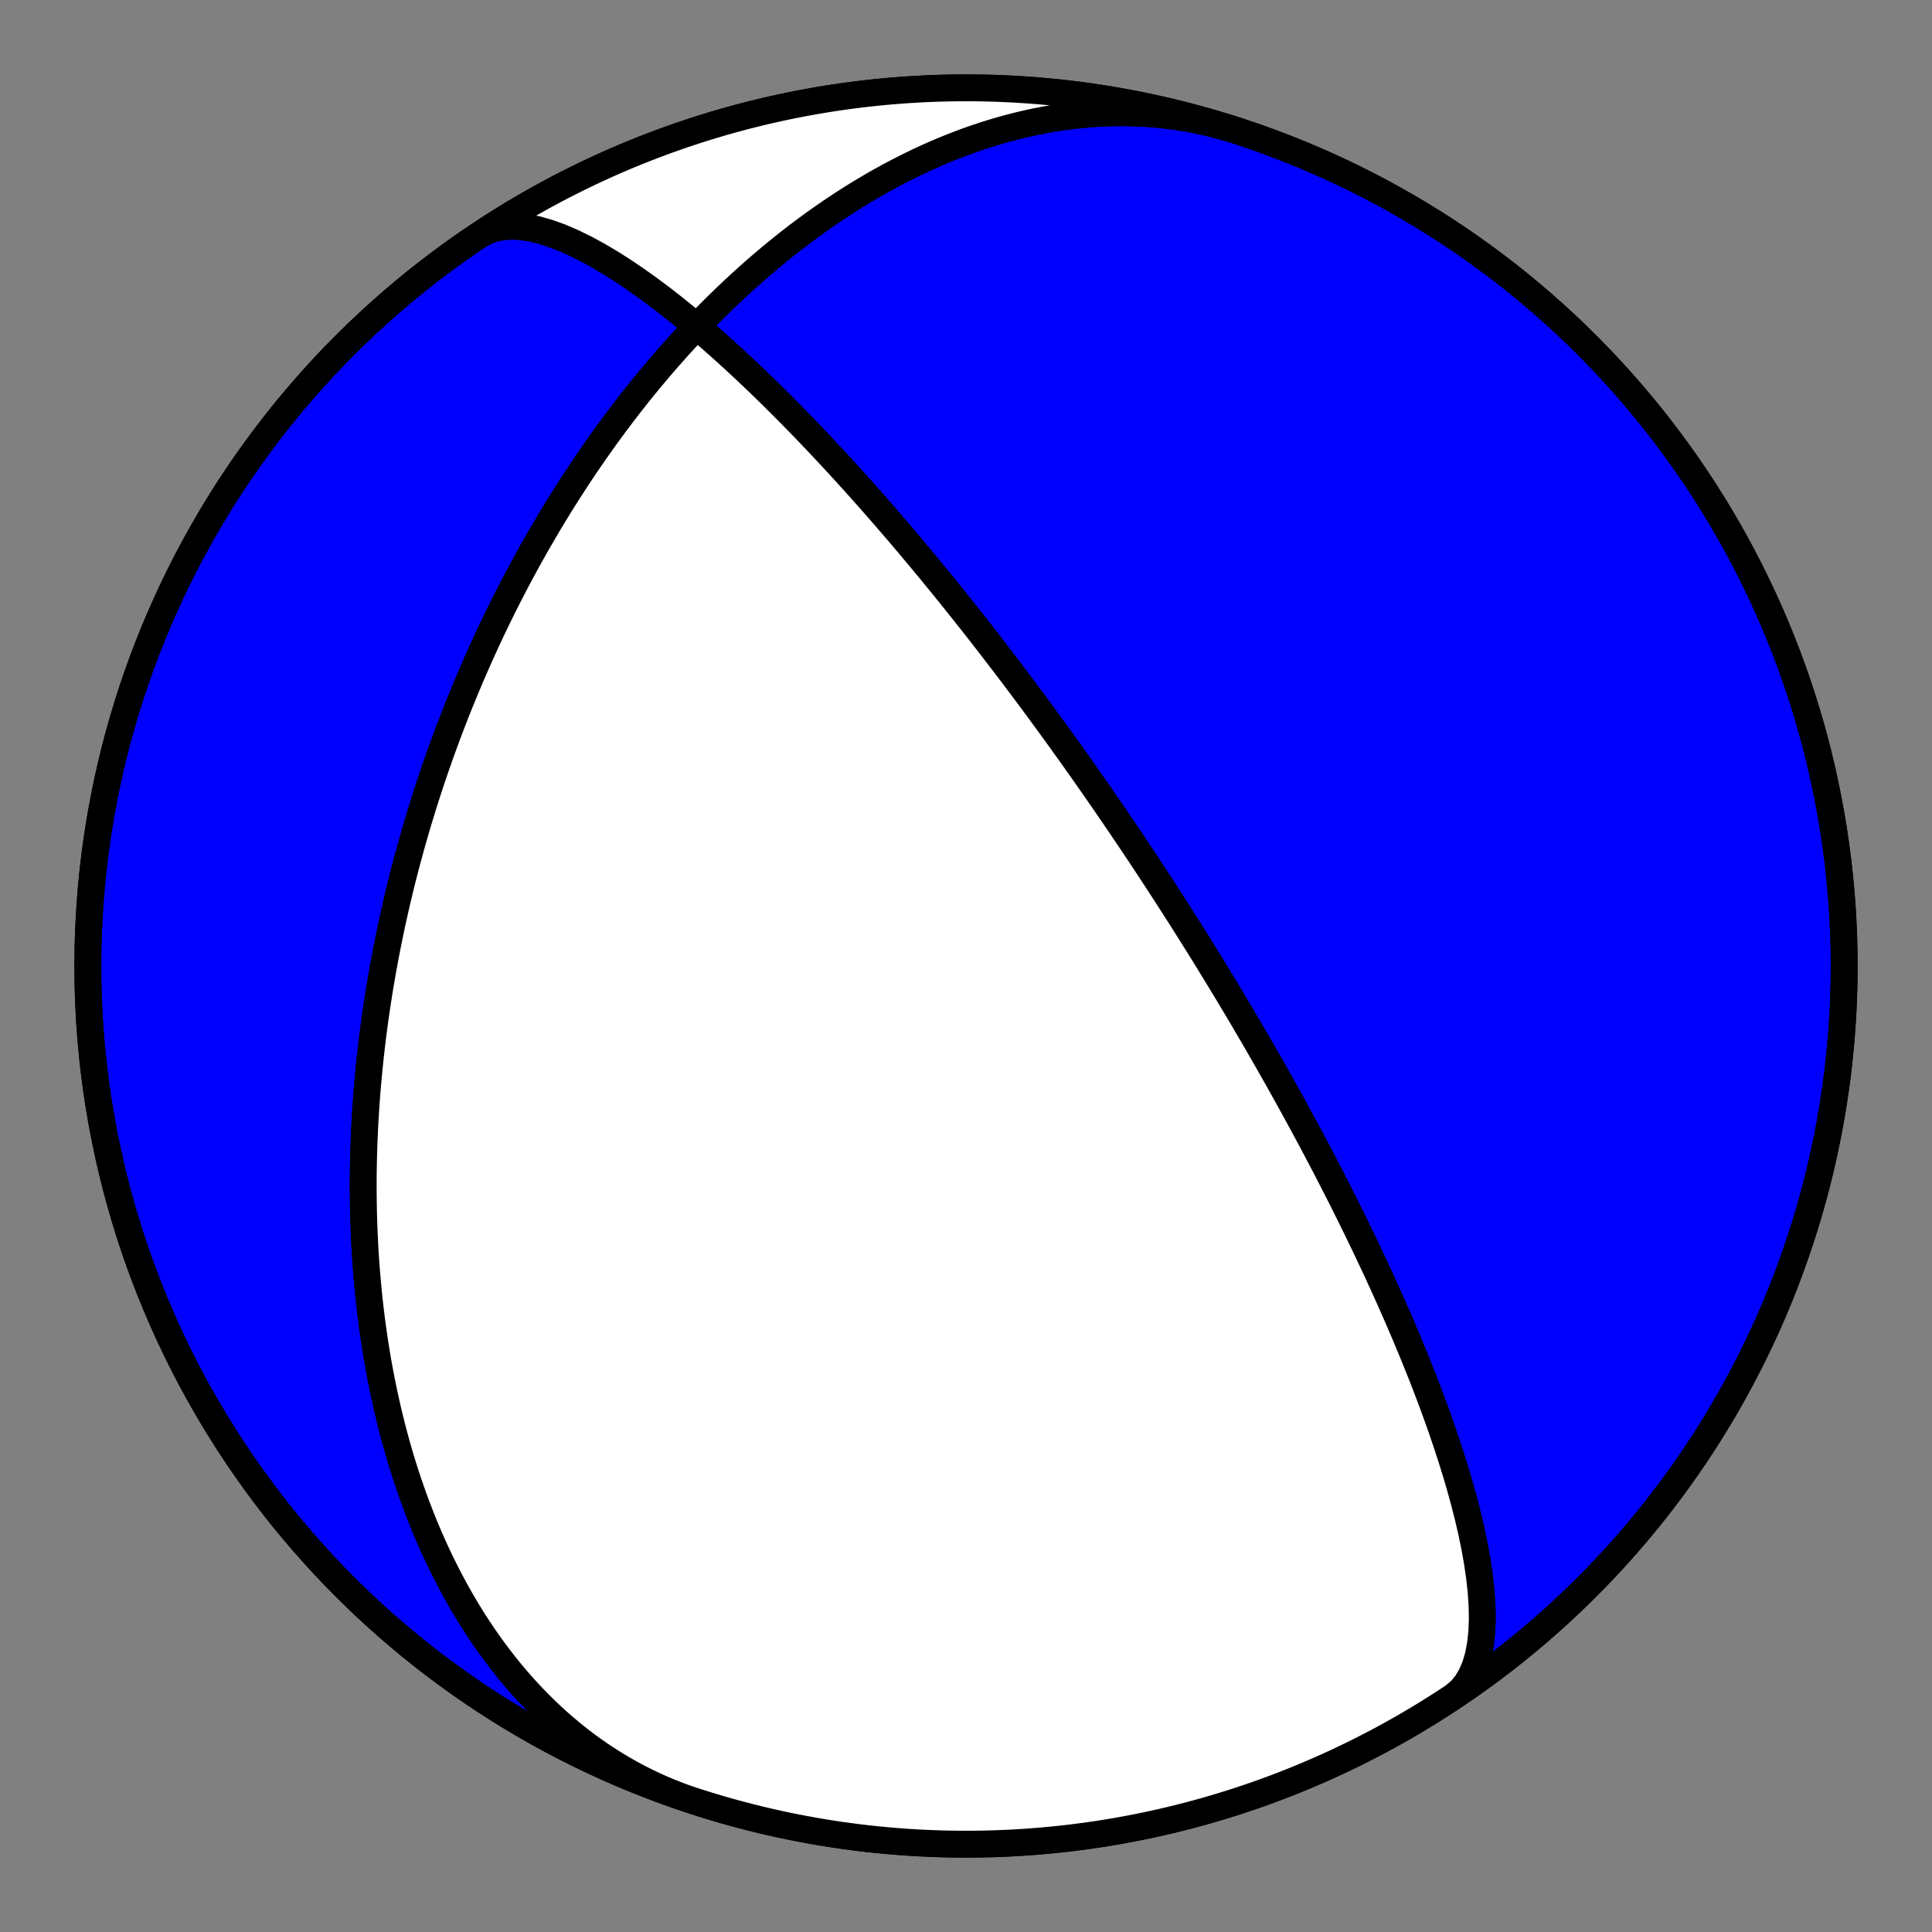
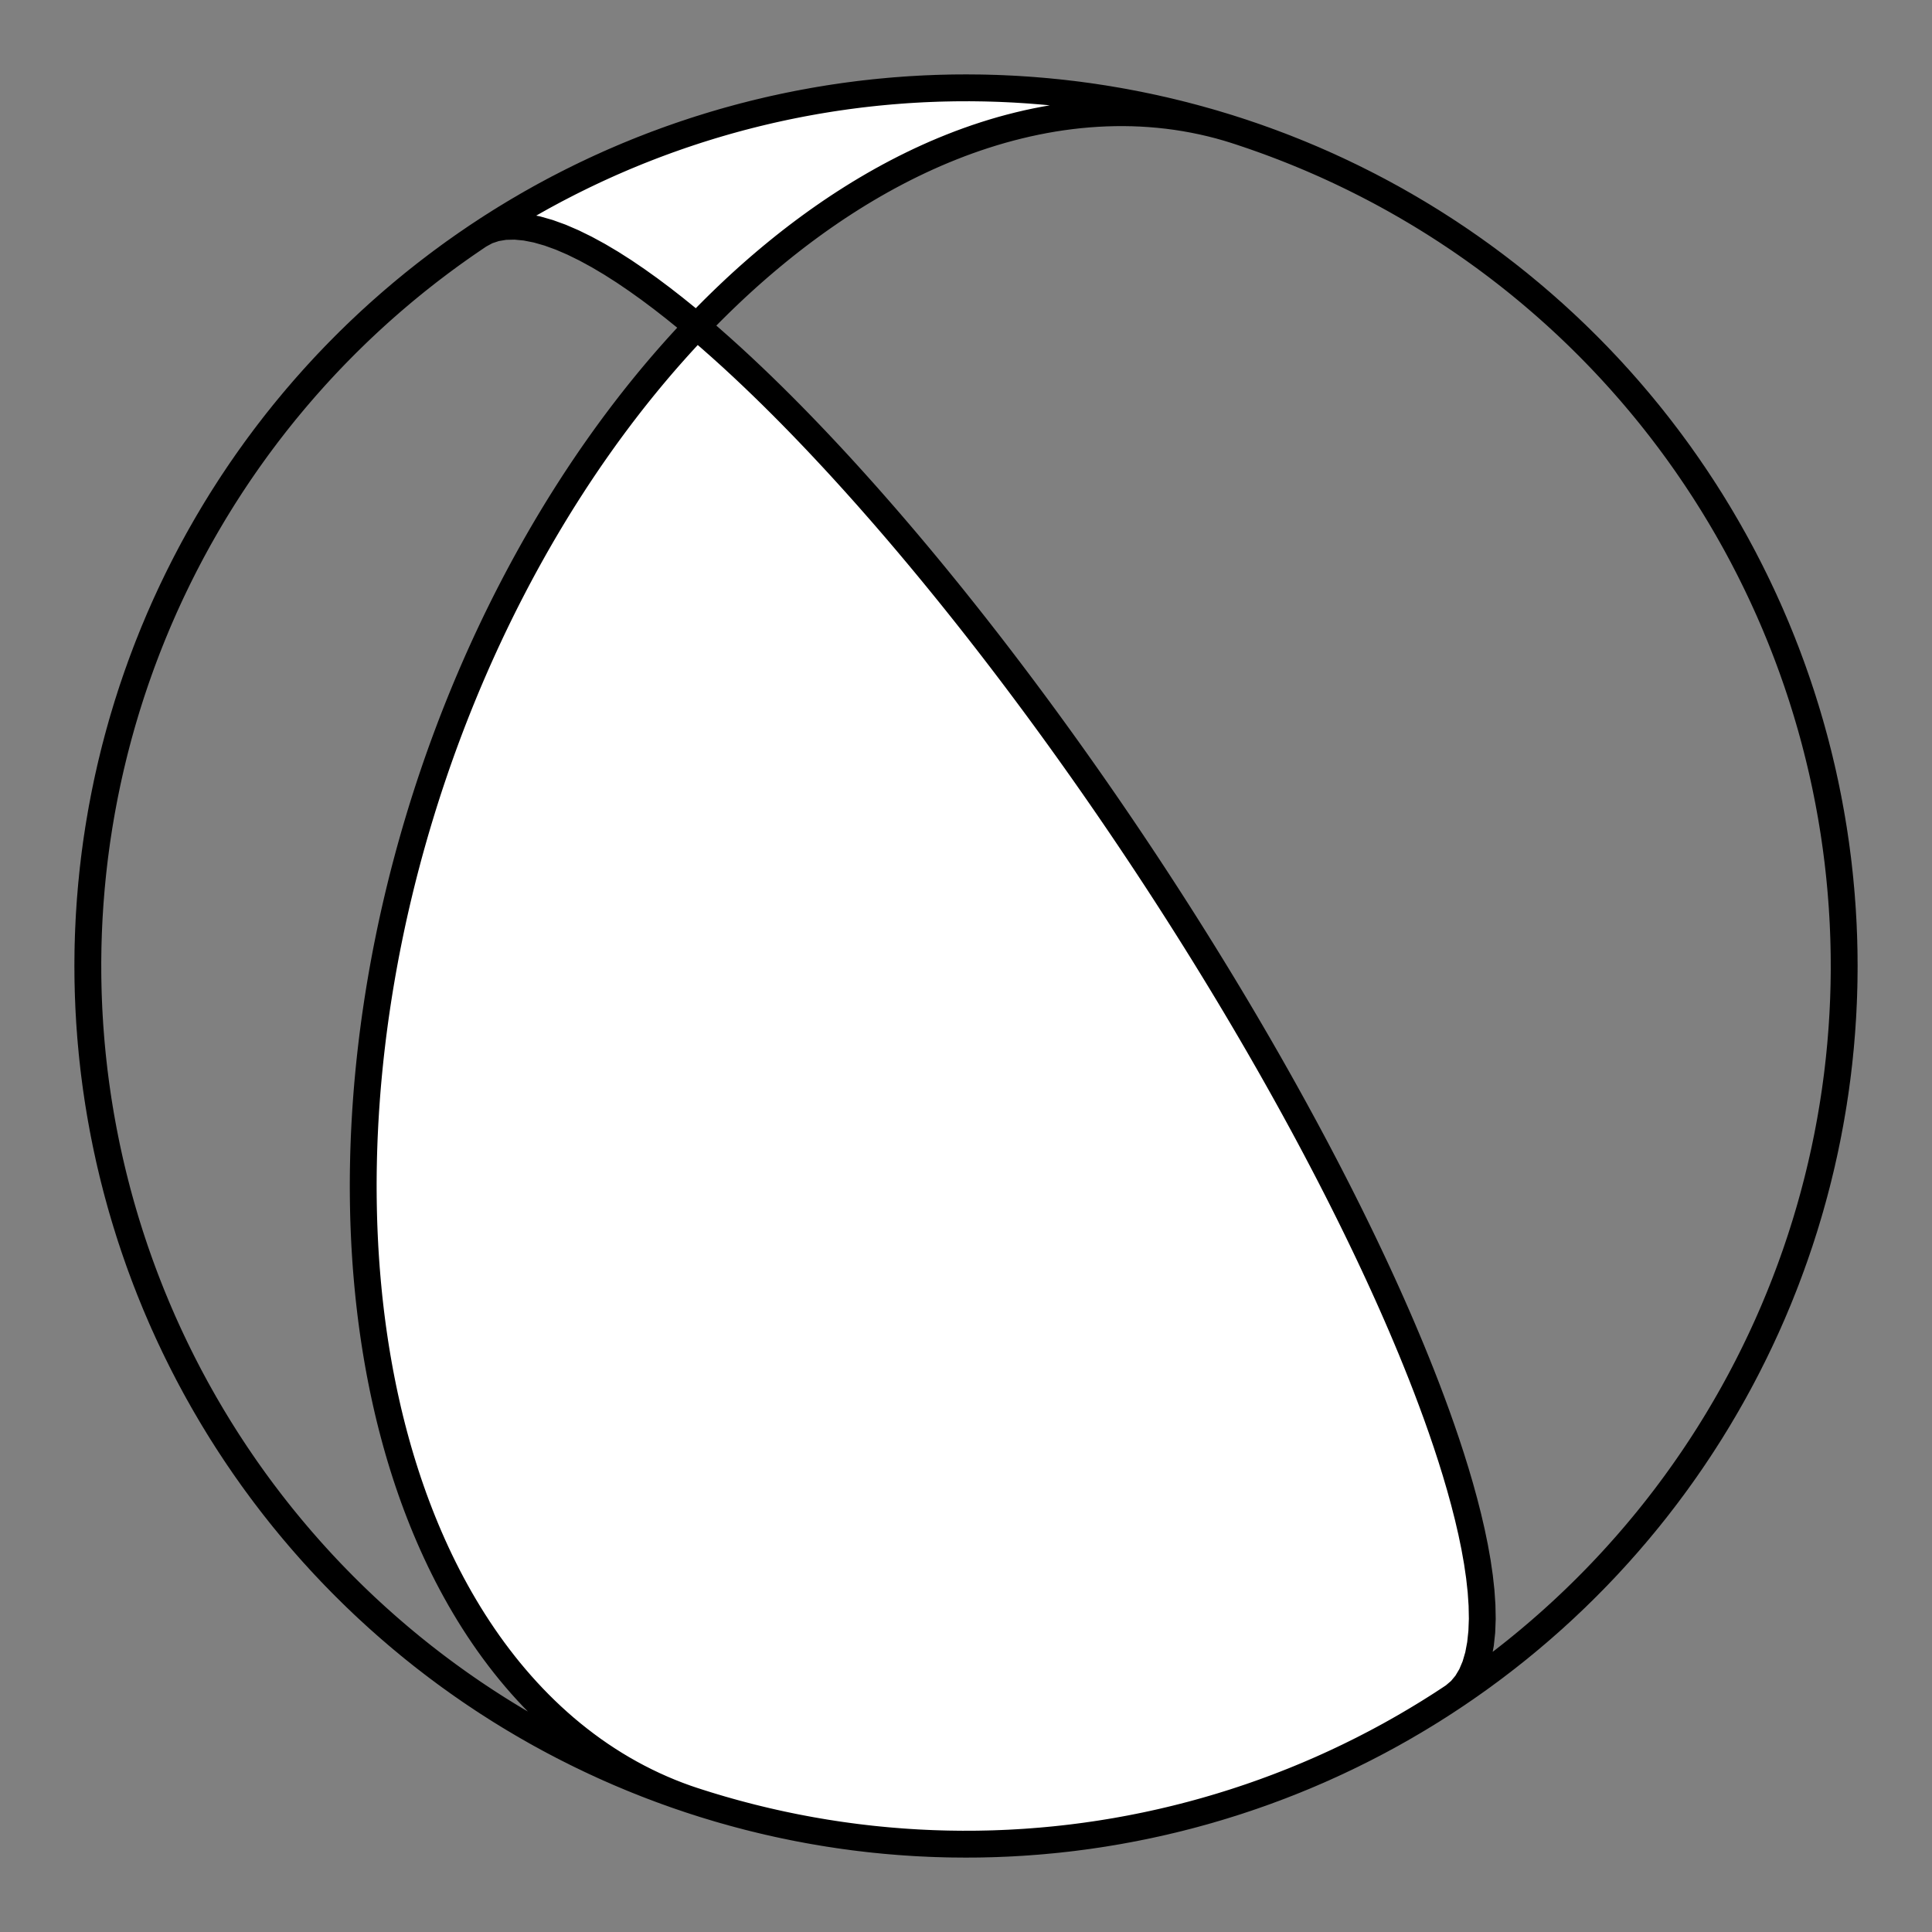
<svg xmlns="http://www.w3.org/2000/svg" height="144pt" version="1.1" viewBox="0 0 144 144" width="144pt">
  <rect x="0" y="0" width="144" height="144" fill="#808080" stroke="none" />
  <defs>
    <style type="text/css">*{stroke-linecap:butt;stroke-linejoin:round;}</style>
  </defs>
  <g id="figure_1">
    <g id="patch_1">
-       <path d="M 0 144  L 144 144  L 144 0  L 0 0  z " style="fill:none;" />
-     </g>
+       </g>
    <g id="axes_1">
      <g id="PatchCollection_1">
-         <path clip-path="url(#p21fd69f41e)" d="M 51.773 134.251  L 51.153 134.041  L 50.539 133.817  L 49.929 133.577  L 49.326 133.323  L 48.728 133.055  L 48.137 132.772  L 47.553 132.476  L 46.976 132.166  L 46.405 131.842  L 45.843 131.505  L 45.288 131.155  L 44.74 130.792  L 44.201 130.417  L 43.67 130.029  L 43.148 129.63  L 42.634 129.22  L 42.129 128.799  L 41.633 128.366  L 41.146 127.924  L 40.668 127.471  L 40.199 127.009  L 39.74 126.538  L 39.29 126.058  L 38.849 125.569  L 38.418 125.072  L 37.996 124.568  L 37.584 124.056  L 37.182 123.537  L 36.789 123.012  L 36.405 122.48  L 36.031 121.942  L 35.666 121.399  L 35.311 120.851  L 34.965 120.298  L 34.629 119.741  L 34.301 119.18  L 33.983 118.614  L 33.674 118.046  L 33.373 117.474  L 33.082 116.899  L 32.799 116.322  L 32.525 115.742  L 32.26 115.161  L 32.003 114.578  L 31.754 113.993  L 31.513 113.407  L 31.281 112.82  L 31.056 112.233  L 30.839 111.645  L 30.63 111.056  L 30.428 110.468  L 30.234 109.879  L 30.047 109.291  L 29.867 108.704  L 29.694 108.116  L 29.528 107.53  L 29.369 106.945  L 29.216 106.361  L 29.069 105.778  L 28.929 105.196  L 28.796 104.615  L 28.668 104.037  L 28.546 103.46  L 28.43 102.884  L 28.319 102.311  L 28.215 101.74  L 28.115 101.17  L 28.021 100.603  L 27.932 100.038  L 27.848 99.475  L 27.769 98.914  L 27.695 98.356  L 27.625 97.8  L 27.561 97.246  L 27.5 96.695  L 27.445 96.147  L 27.393 95.6  L 27.346 95.057  L 27.302 94.516  L 27.263 93.978  L 27.228 93.442  L 27.196 92.909  L 27.169 92.378  L 27.145 91.85  L 27.124 91.325  L 27.107 90.803  L 27.094 90.283  L 27.084 89.765  L 27.077 89.251  L 27.073 88.738  L 27.072 88.229  L 27.075 87.722  L 27.08 87.218  L 27.089 86.716  L 27.1 86.216  L 27.114 85.72  L 27.131 85.225  L 27.15 84.734  L 27.173 84.244  L 27.197 83.757  L 27.225 83.273  L 27.254 82.791  L 27.287 82.311  L 27.321 81.833  L 27.358 81.358  L 27.397 80.885  L 27.439 80.415  L 27.483 79.946  L 27.529 79.48  L 27.577 79.016  L 27.627 78.554  L 27.68 78.094  L 27.734 77.636  L 27.79 77.18  L 27.849 76.726  L 27.909 76.274  L 27.971 75.824  L 28.036 75.376  L 28.102 74.93  L 28.17 74.485  L 28.24 74.042  L 28.311 73.601  L 28.385 73.162  L 28.46 72.724  L 28.537 72.288  L 28.616 71.854  L 28.696 71.421  L 28.778 70.99  L 28.862 70.56  L 28.948 70.132  L 29.035 69.705  L 29.124 69.28  L 29.214 68.855  L 29.306 68.433  L 29.4 68.011  L 29.496 67.591  L 29.593 67.172  L 29.692 66.754  L 29.792 66.337  L 29.894 65.922  L 29.997 65.507  L 30.102 65.094  L 30.209 64.682  L 30.318 64.27  L 30.427 63.86  L 30.539 63.45  L 30.652 63.042  L 30.767 62.634  L 30.883 62.227  L 31.001 61.821  L 31.121 61.415  L 31.242 61.011  L 31.365 60.607  L 31.489 60.203  L 31.615 59.801  L 31.743 59.399  L 31.872 58.997  L 32.003 58.596  L 32.136 58.196  L 32.271 57.796  L 32.407 57.396  L 32.544 56.997  L 32.684 56.598  L 32.825 56.2  L 32.968 55.802  L 33.113 55.405  L 33.26 55.007  L 33.408 54.61  L 33.558 54.213  L 33.71 53.816  L 33.864 53.42  L 34.02 53.023  L 34.178 52.627  L 34.337 52.231  L 34.499 51.835  L 34.662 51.439  L 34.827 51.043  L 34.995 50.647  L 35.164 50.251  L 35.336 49.855  L 35.509 49.458  L 35.685 49.062  L 35.863 48.665  L 36.043 48.269  L 36.225 47.872  L 36.41 47.475  L 36.596 47.078  L 36.785 46.681  L 36.976 46.283  L 37.17 45.885  L 37.366 45.487  L 37.564 45.088  L 37.765 44.69  L 37.969 44.29  L 38.175 43.891  L 38.383 43.491  L 38.594 43.091  L 38.808 42.69  L 39.024 42.289  L 39.243 41.888  L 39.465 41.486  L 39.69 41.083  L 39.917 40.68  L 40.148 40.277  L 40.381 39.873  L 40.618 39.469  L 40.857 39.065  L 41.1 38.659  L 41.345 38.254  L 41.594 37.848  L 41.846 37.441  L 42.102 37.034  L 42.36 36.627  L 42.623 36.219  L 42.888 35.81  L 43.157 35.402  L 43.43 34.992  L 43.706 34.583  L 43.986 34.172  L 44.27 33.762  L 44.558 33.351  L 44.849 32.94  L 45.144 32.528  L 45.444 32.116  L 45.747 31.704  L 46.055 31.292  L 46.366 30.879  L 46.682 30.467  L 47.002 30.054  L 47.327 29.641  L 47.656 29.228  L 47.99 28.815  L 48.328 28.402  L 48.67 27.99  L 49.018 27.577  L 49.37 27.165  L 49.727 26.753  L 50.089 26.342  L 50.456 25.93  L 50.827 25.52  L 51.204 25.11  L 51.587 24.701  L 51.974 24.293  L 52.366 23.885  L 52.764 23.479  L 53.168 23.074  L 53.577 22.67  L 53.991 22.268  L 54.411 21.867  L 54.836 21.467  L 55.267 21.07  L 55.704 20.674  L 56.147 20.281  L 56.595 19.89  L 57.05 19.501  L 57.51 19.115  L 57.976 18.732  L 58.448 18.351  L 58.926 17.974  L 59.41 17.6  L 59.9 17.23  L 60.396 16.864  L 60.898 16.501  L 61.406 16.143  L 61.92 15.789  L 62.44 15.44  L 62.967 15.096  L 63.499 14.757  L 64.037 14.423  L 64.581 14.096  L 65.131 13.774  L 65.686 13.459  L 66.248 13.15  L 66.815 12.848  L 67.388 12.553  L 67.966 12.266  L 68.549 11.986  L 69.138 11.715  L 69.732 11.451  L 70.332 11.197  L 70.936 10.952  L 71.544 10.715  L 72.158 10.489  L 72.776 10.272  L 73.398 10.066  L 74.024 9.87  L 74.654 9.685  L 75.288 9.512  L 75.925 9.35  L 76.565 9.199  L 77.209 9.061  L 77.854 8.935  L 78.503 8.821  L 79.153 8.721  L 79.806 8.634  L 80.46 8.56  L 81.115 8.5  L 81.771 8.453  L 82.428 8.421  L 83.085 8.403  L 83.742 8.399  L 84.399 8.41  L 85.055 8.436  L 85.71 8.477  L 86.364 8.533  L 87.016 8.603  L 87.666 8.689  L 88.313 8.79  L 88.958 8.907  L 89.599 9.038  L 90.237 9.185  L 90.872 9.347  L 91.502 9.525  L 92.127 9.717  L 92.227 9.749  L 93.31 10.112  L 94.387 10.493  L 95.457 10.893  L 96.52 11.312  L 97.575 11.749  L 98.623 12.204  L 99.662 12.678  L 100.693 13.17  L 101.716 13.68  L 102.729 14.207  L 103.733 14.752  L 104.727 15.315  L 105.712 15.895  L 106.686 16.491  L 107.649 17.105  L 108.602 17.736  L 109.543 18.383  L 110.473 19.046  L 111.392 19.726  L 112.298 20.421  L 113.192 21.132  L 114.073 21.859  L 114.942 22.601  L 115.798 23.358  L 116.64 24.13  L 117.469 24.916  L 118.283 25.717  L 119.084 26.531  L 119.87 27.36  L 120.642 28.202  L 121.399 29.058  L 122.141 29.927  L 122.868 30.808  L 123.579 31.702  L 124.274 32.608  L 124.954 33.527  L 125.617 34.457  L 126.264 35.398  L 126.895 36.351  L 127.509 37.314  L 128.105 38.288  L 128.685 39.273  L 129.248 40.267  L 129.793 41.271  L 130.32 42.284  L 130.83 43.307  L 131.322 44.338  L 131.796 45.377  L 132.251 46.425  L 132.688 47.48  L 133.107 48.543  L 133.507 49.613  L 133.888 50.69  L 134.251 51.773  L 134.594 52.863  L 134.919 53.958  L 135.224 55.059  L 135.51 56.165  L 135.777 57.276  L 136.024 58.391  L 136.252 59.511  L 136.46 60.634  L 136.649 61.761  L 136.818 62.89  L 136.967 64.023  L 137.096 65.158  L 137.205 66.295  L 137.295 67.434  L 137.365 68.574  L 137.415 69.716  L 137.445 70.858  L 137.455 72  L 137.445 73.142  L 137.415 74.284  L 137.365 75.426  L 137.295 76.566  L 137.205 77.705  L 137.096 78.842  L 136.967 79.977  L 136.818 81.11  L 136.649 82.239  L 136.46 83.366  L 136.252 84.489  L 136.024 85.609  L 135.777 86.724  L 135.51 87.835  L 135.224 88.941  L 134.919 90.042  L 134.594 91.137  L 134.251 92.227  L 133.888 93.31  L 133.507 94.387  L 133.107 95.457  L 132.688 96.52  L 132.251 97.575  L 131.796 98.623  L 131.322 99.662  L 130.83 100.693  L 130.32 101.716  L 129.793 102.729  L 129.248 103.733  L 128.685 104.727  L 128.105 105.712  L 127.509 106.686  L 126.895 107.649  L 126.264 108.602  L 125.617 109.543  L 124.954 110.473  L 124.274 111.392  L 123.579 112.298  L 122.868 113.192  L 122.141 114.073  L 121.399 114.942  L 120.642 115.798  L 119.87 116.64  L 119.084 117.469  L 118.283 118.283  L 117.469 119.084  L 116.64 119.87  L 115.798 120.642  L 114.942 121.399  L 114.073 122.141  L 113.192 122.868  L 112.298 123.579  L 111.392 124.274  L 110.473 124.954  L 109.543 125.617  L 108.602 126.264  L 107.649 126.895  L 106.686 127.509  L 105.712 128.105  L 104.727 128.685  L 103.733 129.248  L 102.729 129.793  L 101.716 130.32  L 100.693 130.83  L 99.662 131.322  L 98.623 131.796  L 97.575 132.251  L 96.52 132.688  L 95.457 133.107  L 94.387 133.507  L 93.31 133.888  L 92.227 134.251  L 91.137 134.594  L 90.042 134.919  L 88.941 135.224  L 87.835 135.51  L 86.724 135.777  L 85.609 136.024  L 84.489 136.252  L 83.366 136.46  L 82.239 136.649  L 81.11 136.818  L 79.977 136.967  L 78.842 137.096  L 77.705 137.205  L 76.566 137.295  L 75.426 137.365  L 74.284 137.415  L 73.142 137.445  L 72 137.455  L 70.858 137.445  L 69.716 137.415  L 68.574 137.365  L 67.434 137.295  L 66.295 137.205  L 65.158 137.096  L 64.023 136.967  L 62.89 136.818  L 61.761 136.649  L 60.634 136.46  L 59.511 136.252  L 58.391 136.024  L 57.276 135.777  L 56.165 135.51  L 55.059 135.224  L 53.958 134.919  L 52.863 134.594  L 51.773 134.251  L 50.69 133.888  L 49.613 133.507  L 48.543 133.107  L 47.48 132.688  L 46.425 132.251  L 45.377 131.796  L 44.338 131.322  L 43.307 130.83  L 42.284 130.32  L 41.271 129.793  L 40.267 129.248  L 39.273 128.685  L 38.288 128.105  L 37.314 127.509  L 36.351 126.895  L 35.398 126.264  L 34.457 125.617  L 33.527 124.954  L 32.608 124.274  L 31.702 123.579  L 30.808 122.868  L 29.927 122.141  L 29.058 121.399  L 28.202 120.642  L 27.36 119.87  L 26.531 119.084  L 25.717 118.283  L 24.916 117.469  L 24.13 116.64  L 23.358 115.798  L 22.601 114.942  L 21.859 114.073  L 21.132 113.192  L 20.421 112.298  L 19.726 111.392  L 19.046 110.473  L 18.383 109.543  L 17.736 108.602  L 17.105 107.649  L 16.491 106.686  L 15.895 105.712  L 15.315 104.727  L 14.752 103.733  L 14.207 102.729  L 13.68 101.716  L 13.17 100.693  L 12.678 99.662  L 12.204 98.623  L 11.749 97.575  L 11.312 96.52  L 10.893 95.457  L 10.493 94.387  L 10.112 93.31  L 9.749 92.227  L 9.406 91.137  L 9.081 90.042  L 8.776 88.941  L 8.49 87.835  L 8.223 86.724  L 7.976 85.609  L 7.748 84.489  L 7.54 83.366  L 7.351 82.239  L 7.182 81.11  L 7.033 79.977  L 6.904 78.842  L 6.795 77.705  L 6.705 76.566  L 6.635 75.426  L 6.585 74.284  L 6.555 73.142  L 6.545 72  L 6.555 70.858  L 6.585 69.716  L 6.635 68.574  L 6.705 67.434  L 6.795 66.295  L 6.904 65.158  L 7.033 64.023  L 7.182 62.89  L 7.351 61.761  L 7.54 60.634  L 7.748 59.511  L 7.976 58.391  L 8.223 57.276  L 8.49 56.165  L 8.776 55.059  L 9.081 53.958  L 9.406 52.863  L 9.749 51.773  L 10.112 50.69  L 10.493 49.613  L 10.893 48.543  L 11.312 47.48  L 11.749 46.425  L 12.204 45.377  L 12.678 44.338  L 13.17 43.307  L 13.68 42.284  L 14.207 41.271  L 14.752 40.267  L 15.315 39.273  L 15.895 38.288  L 16.491 37.314  L 17.105 36.351  L 17.736 35.398  L 18.383 34.457  L 19.046 33.527  L 19.726 32.608  L 20.421 31.702  L 21.132 30.808  L 21.859 29.927  L 22.601 29.058  L 23.358 28.202  L 24.13 27.36  L 24.916 26.531  L 25.717 25.717  L 26.531 24.916  L 27.36 24.13  L 28.202 23.358  L 29.058 22.601  L 29.927 21.859  L 30.808 21.132  L 31.702 20.421  L 32.608 19.726  L 33.527 19.046  L 34.457 18.383  L 35.398 17.736  L 36.351 17.105  L 37.314 16.491  L 38.288 15.895  L 39.273 15.315  L 40.267 14.752  L 41.271 14.207  L 42.284 13.68  L 43.307 13.17  L 44.338 12.678  L 45.377 12.204  L 46.425 11.749  L 47.48 11.312  L 48.543 10.893  L 49.613 10.493  L 50.69 10.112  L 51.773 9.749  L 52.863 9.406  L 53.958 9.081  L 55.059 8.776  L 56.165 8.49  L 57.276 8.223  L 58.391 7.976  L 59.511 7.748  L 60.634 7.54  L 61.761 7.351  L 62.89 7.182  L 64.023 7.033  L 65.158 6.904  L 66.295 6.795  L 67.434 6.705  L 68.574 6.635  L 69.716 6.585  L 70.858 6.555  L 72 6.545  L 73.142 6.555  L 74.284 6.585  L 75.426 6.635  L 76.566 6.705  L 77.705 6.795  L 78.842 6.904  L 79.977 7.033  L 81.11 7.182  L 82.239 7.351  L 83.366 7.54  L 84.489 7.748  L 85.609 7.976  L 86.724 8.223  L 87.835 8.49  L 88.941 8.776  L 90.042 9.081  L 91.137 9.406  L 92.227 9.749  L 93.31 10.112  L 94.387 10.493  L 95.457 10.893  L 96.52 11.312  L 97.575 11.749  L 98.623 12.204  L 99.662 12.678  L 100.693 13.17  L 101.716 13.68  L 102.729 14.207  L 103.733 14.752  L 104.727 15.315  L 105.712 15.895  L 106.686 16.491  L 107.649 17.105  L 108.602 17.736  L 109.543 18.383  L 110.473 19.046  L 111.392 19.726  L 112.298 20.421  L 113.192 21.132  L 114.073 21.859  L 114.942 22.601  L 115.798 23.358  L 116.64 24.13  L 117.469 24.916  L 118.283 25.717  L 119.084 26.531  L 119.87 27.36  L 120.642 28.202  L 121.399 29.058  L 122.141 29.927  L 122.868 30.808  L 123.579 31.702  L 124.274 32.608  L 124.954 33.527  L 125.617 34.457  L 126.264 35.398  L 126.895 36.351  L 127.509 37.314  L 128.105 38.288  L 128.685 39.273  L 129.248 40.267  L 129.793 41.271  L 130.32 42.284  L 130.83 43.307  L 131.322 44.338  L 131.796 45.377  L 132.251 46.425  L 132.688 47.48  L 133.107 48.543  L 133.507 49.613  L 133.888 50.69  L 134.251 51.773  L 134.594 52.863  L 134.919 53.958  L 135.224 55.059  L 135.51 56.165  L 135.777 57.276  L 136.024 58.391  L 136.252 59.511  L 136.46 60.634  L 136.649 61.761  L 136.818 62.89  L 136.967 64.023  L 137.096 65.158  L 137.205 66.295  L 137.295 67.434  L 137.365 68.574  L 137.415 69.716  L 137.445 70.858  L 137.455 72  L 137.445 73.142  L 137.415 74.284  L 137.365 75.426  L 137.295 76.566  L 137.205 77.705  L 137.096 78.842  L 136.967 79.977  L 136.818 81.11  L 136.649 82.239  L 136.46 83.366  L 136.252 84.489  L 136.024 85.609  L 135.777 86.724  L 135.51 87.835  L 135.224 88.941  L 134.919 90.042  L 134.594 91.137  L 134.251 92.227  L 133.888 93.31  L 133.507 94.387  L 133.107 95.457  L 132.688 96.52  L 132.251 97.575  L 131.796 98.623  L 131.322 99.662  L 130.83 100.693  L 130.32 101.716  L 129.793 102.729  L 129.248 103.733  L 128.685 104.727  L 128.105 105.712  L 127.509 106.686  L 126.895 107.649  L 126.264 108.602  L 125.617 109.543  L 124.954 110.473  L 124.274 111.392  L 123.579 112.298  L 122.868 113.192  L 122.141 114.073  L 121.399 114.942  L 120.642 115.798  L 119.87 116.64  L 119.084 117.469  L 118.283 118.283  L 117.469 119.084  L 116.64 119.87  L 115.798 120.642  L 114.942 121.399  L 114.073 122.141  L 113.192 122.868  L 112.298 123.579  L 111.392 124.274  L 110.473 124.954  L 109.543 125.617  L 108.602 126.264  L 108.367 126.42  L 108.868 125.993  L 109.301 125.471  L 109.665 124.858  L 109.96 124.16  L 110.187 123.384  L 110.347 122.536  L 110.444 121.625  L 110.481 120.66  L 110.461 119.648  L 110.39 118.598  L 110.271 117.519  L 110.11 116.418  L 109.911 115.302  L 109.678 114.177  L 109.416 113.05  L 109.129 111.926  L 108.821 110.809  L 108.496 109.704  L 108.156 108.613  L 107.805 107.54  L 107.445 106.486  L 107.079 105.453  L 106.708 104.444  L 106.336 103.458  L 105.962 102.496  L 105.588 101.559  L 105.217 100.648  L 104.847 99.762  L 104.482 98.9  L 104.12 98.064  L 103.763 97.251  L 103.411 96.463  L 103.064 95.698  L 102.723 94.955  L 102.388 94.235  L 102.059 93.536  L 101.737 92.858  L 101.42 92.2  L 101.11 91.562  L 100.806 90.942  L 100.509 90.341  L 100.217 89.757  L 99.932 89.19  L 99.653 88.639  L 99.379 88.104  L 99.112 87.584  L 98.85 87.078  L 98.593 86.586  L 98.342 86.108  L 98.097 85.642  L 97.856 85.189  L 97.62 84.747  L 97.39 84.317  L 97.164 83.898  L 96.942 83.49  L 96.725 83.092  L 96.513 82.703  L 96.304 82.324  L 96.1 81.954  L 95.9 81.593  L 95.704 81.24  L 95.511 80.895  L 95.322 80.558  L 95.136 80.228  L 94.954 79.906  L 94.775 79.59  L 94.6 79.281  L 94.427 78.979  L 94.257 78.683  L 94.091 78.393  L 93.927 78.108  L 93.766 77.829  L 93.607 77.556  L 93.451 77.288  L 93.298 77.025  L 93.147 76.766  L 92.998 76.513  L 92.852 76.263  L 92.708 76.019  L 92.566 75.778  L 92.426 75.542  L 92.288 75.309  L 92.152 75.08  L 92.018 74.855  L 91.885 74.634  L 91.755 74.416  L 91.626 74.201  L 91.499 73.99  L 91.373 73.781  L 91.249 73.576  L 91.127 73.373  L 91.006 73.174  L 90.886 72.977  L 90.768 72.783  L 90.651 72.591  L 90.535 72.402  L 90.421 72.215  L 90.308 72.031  L 90.196 71.849  L 90.085 71.669  L 89.976 71.491  L 89.867 71.315  L 89.76 71.141  L 89.653 70.969  L 89.548 70.799  L 89.443 70.631  L 89.339 70.465  L 89.237 70.3  L 89.135 70.137  L 89.034 69.975  L 88.933 69.815  L 88.834 69.657  L 88.735 69.5  L 88.637 69.344  L 88.54 69.189  L 88.443 69.036  L 88.347 68.885  L 88.252 68.734  L 88.157 68.585  L 88.063 68.436  L 87.969 68.289  L 87.876 68.143  L 87.784 67.998  L 87.692 67.854  L 87.6 67.711  L 87.509 67.569  L 87.419 67.427  L 87.328 67.287  L 87.239 67.147  L 87.149 67.008  L 87.06 66.87  L 86.971 66.732  L 86.883 66.596  L 86.795 66.46  L 86.707 66.324  L 86.62 66.189  L 86.532 66.055  L 86.445 65.921  L 86.359 65.788  L 86.272 65.655  L 86.186 65.523  L 86.1 65.391  L 86.014 65.26  L 85.928 65.129  L 85.842 64.998  L 85.756 64.868  L 85.671 64.738  L 85.586 64.608  L 85.5 64.478  L 85.415 64.349  L 85.33 64.22  L 85.244 64.091  L 85.159 63.963  L 85.074 63.834  L 84.989 63.706  L 84.903 63.577  L 84.818 63.449  L 84.732 63.321  L 84.647 63.193  L 84.561 63.064  L 84.475 62.936  L 84.39 62.808  L 84.303 62.679  L 84.217 62.551  L 84.131 62.422  L 84.044 62.294  L 83.957 62.165  L 83.87 62.036  L 83.783 61.907  L 83.695 61.777  L 83.608 61.647  L 83.519 61.517  L 83.431 61.387  L 83.342 61.256  L 83.253 61.125  L 83.163 60.994  L 83.074 60.862  L 82.983 60.729  L 82.892 60.597  L 82.801 60.463  L 82.709 60.329  L 82.617 60.195  L 82.525 60.06  L 82.431 59.925  L 82.338 59.788  L 82.243 59.652  L 82.148 59.514  L 82.053 59.376  L 81.956 59.237  L 81.859 59.097  L 81.762 58.957  L 81.663 58.815  L 81.564 58.673  L 81.465 58.53  L 81.364 58.385  L 81.262 58.24  L 81.16 58.094  L 81.057 57.947  L 80.953 57.798  L 80.848 57.649  L 80.742 57.498  L 80.635 57.346  L 80.527 57.193  L 80.417 57.039  L 80.307 56.883  L 80.196 56.726  L 80.083 56.567  L 79.969 56.407  L 79.854 56.246  L 79.738 56.083  L 79.62 55.918  L 79.501 55.751  L 79.38 55.583  L 79.258 55.413  L 79.135 55.241  L 79.009 55.067  L 78.883 54.892  L 78.754 54.714  L 78.624 54.534  L 78.492 54.352  L 78.358 54.168  L 78.222 53.981  L 78.084 53.792  L 77.944 53.6  L 77.802 53.406  L 77.658 53.21  L 77.512 53.011  L 77.363 52.808  L 77.211 52.603  L 77.058 52.395  L 76.901 52.184  L 76.742 51.97  L 76.58 51.753  L 76.416 51.532  L 76.248 51.307  L 76.077 51.08  L 75.903 50.848  L 75.726 50.612  L 75.545 50.373  L 75.361 50.129  L 75.173 49.881  L 74.981 49.629  L 74.785 49.372  L 74.586 49.11  L 74.381 48.844  L 74.173 48.573  L 73.96 48.296  L 73.742 48.014  L 73.519 47.726  L 73.29 47.433  L 73.057 47.134  L 72.818 46.828  L 72.573 46.517  L 72.322 46.198  L 72.065 45.873  L 71.801 45.541  L 71.53 45.201  L 71.253 44.854  L 70.968 44.499  L 70.675 44.136  L 70.374 43.765  L 70.065 43.385  L 69.747 42.996  L 69.42 42.597  L 69.084 42.19  L 68.737 41.772  L 68.381 41.344  L 68.013 40.906  L 67.635 40.456  L 67.244 39.996  L 66.842 39.524  L 66.426 39.04  L 65.998 38.544  L 65.555 38.036  L 65.098 37.515  L 64.627 36.98  L 64.139 36.433  L 63.635 35.871  L 63.114 35.296  L 62.576 34.707  L 62.02 34.105  L 61.444 33.488  L 60.849 32.856  L 60.234 32.212  L 59.598 31.553  L 58.941 30.881  L 58.262 30.197  L 57.561 29.501  L 56.837 28.794  L 56.09 28.077  L 55.32 27.351  L 54.528 26.619  L 53.713 25.883  L 52.875 25.144  L 52.017 24.407  L 51.138 23.674  L 50.241 22.949  L 49.327 22.237  L 48.398 21.542  L 47.457 20.87  L 46.509 20.226  L 45.555 19.618  L 44.601 19.052  L 43.652 18.535  L 42.713 18.074  L 41.79 17.676  L 40.889 17.35  L 40.016 17.101  L 39.178 16.936  L 38.381 16.86  L 37.632 16.878  L 36.935 16.994  L 36.296 17.208  L 35.719 17.521  L 35.719 17.521  L 34.773 18.163  L 33.839 18.82  L 32.917 19.495  L 32.007 20.185  L 31.109 20.89  L 30.223 21.612  L 29.35 22.349  L 28.49 23.101  L 27.643 23.867  L 26.81 24.649  L 25.99 25.445  L 25.185 26.255  L 24.393 27.079  L 23.617 27.917  L 22.855 28.768  L 22.108 29.632  L 21.376 30.509  L 20.659 31.399  L 19.959 32.301  L 19.274 33.215  L 18.605 34.142  L 17.952 35.079  L 17.316 36.028  L 16.697 36.988  L 16.094 37.958  L 15.509 38.939  L 14.94 39.93  L 14.389 40.931  L 13.856 41.941  L 13.34 42.961  L 12.842 43.989  L 12.362 45.025  L 11.9 46.07  L 11.457 47.123  L 11.032 48.184  L 10.626 49.251  L 10.238 50.326  L 9.869 51.407  L 9.519 52.494  L 9.188 53.588  L 8.877 54.687  L 8.584 55.791  L 8.311 56.9  L 8.057 58.014  L 7.823 59.132  L 7.608 60.254  L 7.413 61.38  L 7.237 62.509  L 7.081 63.64  L 6.945 64.775  L 6.829 65.911  L 6.733 67.05  L 6.656 68.189  L 6.6 69.33  L 6.563 70.472  L 6.547 71.614  L 6.55 72.757  L 6.573 73.899  L 6.616 75.04  L 6.679 76.181  L 6.762 77.32  L 6.865 78.458  L 6.987 79.594  L 7.13 80.727  L 7.292 81.858  L 7.474 82.986  L 7.676 84.111  L 7.897 85.231  L 8.137 86.348  L 8.398 87.46  L 8.677 88.568  L 8.976 89.671  L 9.294 90.768  L 9.631 91.859  L 9.987 92.945  L 10.362 94.024  L 10.756 95.096  L 11.168 96.162  L 11.599 97.22  L 12.048 98.27  L 12.516 99.312  L 13.002 100.346  L 13.506 101.372  L 14.027 102.388  L 14.566 103.395  L 15.123 104.393  L 15.697 105.38  L 16.288 106.358  L 16.896 107.325  L 17.521 108.281  L 18.163 109.227  L 18.82 110.161  L 19.495 111.083  L 20.185 111.993  L 20.89 112.891  L 21.612 113.777  L 22.349 114.65  L 23.101 115.51  L 23.867 116.357  L 24.649 117.19  L 25.445 118.01  L 26.255 118.815  L 27.079 119.607  L 27.917 120.383  L 28.768 121.145  L 29.632 121.892  L 30.509 122.624  L 31.399 123.341  L 32.301 124.041  L 33.215 124.726  L 34.142 125.395  L 35.079 126.048  L 36.028 126.684  L 36.988 127.303  L 37.958 127.906  L 38.939 128.491  L 39.93 129.06  L 40.931 129.611  L 41.941 130.144  L 42.961 130.66  L 43.989 131.158  L 45.025 131.638  L 46.07 132.1  L 47.123 132.543  L 48.184 132.968  L 49.251 133.374  L 50.326 133.762  L 51.407 134.131  L 52.494 134.481  L 53.588 134.812  L 54.687 135.123  L 55.791 135.416  L 56.9 135.689  L 58.014 135.943  L 59.132 136.177  L 60.254 136.392  L 61.38 136.587  L 62.509 136.763  L 63.64 136.919  L 64.775 137.055  L 65.911 137.171  L 67.05 137.267  L 68.189 137.344  L 69.33 137.4  L 70.472 137.437  L 71.614 137.453  L 72.757 137.45  L 73.899 137.427  L 75.04 137.384  L 76.181 137.321  L 77.32 137.238  L 78.458 137.135  L 79.594 137.013  L 80.727 136.87  L 81.858 136.708  L 82.986 136.526  L 84.111 136.324  L 85.231 136.103  L 86.348 135.863  L 87.46 135.602  L 88.568 135.323  L 89.671 135.024  L 90.768 134.706  L 91.859 134.369  L 92.945 134.013  L 94.024 133.638  L 95.096 133.244  L 96.162 132.832  L 97.22 132.401  L 98.27 131.952  L 99.312 131.484  L 100.346 130.998  L 101.372 130.494  L 102.388 129.973  L 103.395 129.434  L 104.393 128.877  L 105.38 128.303  L 106.358 127.712  L 107.325 127.104  L 108.281 126.479  L 109.227 125.837  L 110.161 125.18  L 111.083 124.505  L 111.993 123.815  L 112.891 123.11  L 113.777 122.388  L 114.65 121.651  L 115.51 120.899  L 116.357 120.133  L 117.19 119.351  L 118.01 118.555  L 118.815 117.745  L 119.607 116.921  L 120.383 116.083  L 121.145 115.232  L 121.892 114.368  L 122.624 113.491  L 123.341 112.601  L 124.041 111.699  L 124.726 110.785  L 125.395 109.858  L 126.048 108.921  L 126.684 107.972  L 127.303 107.012  L 127.906 106.042  L 128.491 105.061  L 129.06 104.07  L 129.611 103.069  L 130.144 102.059  L 130.66 101.039  L 131.158 100.011  L 131.638 98.975  L 132.1 97.93  L 132.543 96.877  L 132.968 95.816  L 133.374 94.749  L 133.762 93.674  L 134.131 92.593  L 134.481 91.506  L 134.812 90.412  L 135.123 89.313  L 135.416 88.209  L 135.689 87.1  L 135.943 85.986  L 136.177 84.868  L 136.392 83.746  L 136.587 82.62  L 136.763 81.491  L 136.919 80.36  L 137.055 79.225  L 137.171 78.089  L 137.267 76.95  L 137.344 75.811  L 137.4 74.67  L 137.437 73.528  L 137.453 72.386  L 137.45 71.243  L 137.427 70.101  L 137.384 68.96  L 137.321 67.819  L 137.238 66.68  L 137.135 65.542  L 137.013 64.406  L 136.87 63.273  L 136.708 62.142  L 136.526 61.014  L 136.324 59.889  L 136.103 58.769  L 135.863 57.652  L 135.602 56.54  L 135.323 55.432  L 135.024 54.329  L 134.706 53.232  L 134.369 52.141  L 134.013 51.055  L 133.638 49.976  L 133.244 48.904  L 132.832 47.838  L 132.401 46.78  L 131.952 45.73  L 131.484 44.688  L 130.998 43.654  L 130.494 42.628  L 129.973 41.612  L 129.434 40.605  L 128.877 39.607  L 128.303 38.62  L 127.712 37.642  L 127.104 36.675  L 126.479 35.719  L 125.837 34.773  L 125.18 33.839  L 124.505 32.917  L 123.815 32.007  L 123.11 31.109  L 122.388 30.223  L 121.651 29.35  L 120.899 28.49  L 120.133 27.643  L 119.351 26.81  L 118.555 25.99  L 117.745 25.185  L 116.921 24.393  L 116.083 23.617  L 115.232 22.855  L 114.368 22.108  L 113.491 21.376  L 112.601 20.659  L 111.699 19.959  L 110.785 19.274  L 109.858 18.605  L 108.921 17.952  L 107.972 17.316  L 107.012 16.697  L 106.042 16.094  L 105.061 15.509  L 104.07 14.94  L 103.069 14.389  L 102.059 13.856  L 101.039 13.34  L 100.011 12.842  L 98.975 12.362  L 97.93 11.9  L 96.877 11.457  L 95.816 11.032  L 94.749 10.626  L 93.674 10.238  L 92.593 9.869  L 91.506 9.519  L 90.412 9.188  L 89.313 8.877  L 88.209 8.584  L 87.1 8.311  L 85.986 8.057  L 84.868 7.823  L 83.746 7.608  L 82.62 7.413  L 81.491 7.237  L 80.36 7.081  L 79.225 6.945  L 78.089 6.829  L 76.95 6.733  L 75.811 6.656  L 74.67 6.6  L 73.528 6.563  L 72.386 6.547  L 71.243 6.55  L 70.101 6.573  L 68.96 6.616  L 67.819 6.679  L 66.68 6.762  L 65.542 6.865  L 64.406 6.987  L 63.273 7.13  L 62.142 7.292  L 61.014 7.474  L 59.889 7.676  L 58.769 7.897  L 57.652 8.137  L 56.54 8.398  L 55.432 8.677  L 54.329 8.976  L 53.232 9.294  L 52.141 9.631  L 51.055 9.987  L 49.976 10.362  L 48.904 10.756  L 47.838 11.168  L 46.78 11.599  L 45.73 12.048  L 44.688 12.516  L 43.654 13.002  L 42.628 13.506  L 41.612 14.027  L 40.605 14.566  L 39.607 15.123  L 38.62 15.697  L 37.642 16.288  L 36.675 16.896  L 35.719 17.521  L 34.773 18.163  L 33.839 18.82  L 32.917 19.495  L 32.007 20.185  L 31.109 20.89  L 30.223 21.612  L 29.35 22.349  L 28.49 23.101  L 27.643 23.867  L 26.81 24.649  L 25.99 25.445  L 25.185 26.255  L 24.393 27.079  L 23.617 27.917  L 22.855 28.768  L 22.108 29.632  L 21.376 30.509  L 20.659 31.399  L 19.959 32.301  L 19.274 33.215  L 18.605 34.142  L 17.952 35.079  L 17.316 36.028  L 16.697 36.988  L 16.094 37.958  L 15.509 38.939  L 14.94 39.93  L 14.389 40.931  L 13.856 41.941  L 13.34 42.961  L 12.842 43.989  L 12.362 45.025  L 11.9 46.07  L 11.457 47.123  L 11.032 48.184  L 10.626 49.251  L 10.238 50.326  L 9.869 51.407  L 9.519 52.494  L 9.188 53.588  L 8.877 54.687  L 8.584 55.791  L 8.311 56.9  L 8.057 58.014  L 7.823 59.132  L 7.608 60.254  L 7.413 61.38  L 7.237 62.509  L 7.081 63.64  L 6.945 64.775  L 6.829 65.911  L 6.733 67.05  L 6.656 68.189  L 6.6 69.33  L 6.563 70.472  L 6.547 71.614  L 6.55 72.757  L 6.573 73.899  L 6.616 75.04  L 6.679 76.181  L 6.762 77.32  L 6.865 78.458  L 6.987 79.594  L 7.13 80.727  L 7.292 81.858  L 7.474 82.986  L 7.676 84.111  L 7.897 85.231  L 8.137 86.348  L 8.398 87.46  L 8.677 88.568  L 8.976 89.671  L 9.294 90.768  L 9.631 91.859  L 9.987 92.945  L 10.362 94.024  L 10.756 95.096  L 11.168 96.162  L 11.599 97.22  L 12.048 98.27  L 12.516 99.312  L 13.002 100.346  L 13.506 101.372  L 14.027 102.388  L 14.566 103.395  L 15.123 104.393  L 15.697 105.38  L 16.288 106.358  L 16.896 107.325  L 17.521 108.281  L 18.163 109.227  L 18.82 110.161  L 19.495 111.083  L 20.185 111.993  L 20.89 112.891  L 21.612 113.777  L 22.349 114.65  L 23.101 115.51  L 23.867 116.357  L 24.649 117.19  L 25.445 118.01  L 26.255 118.815  L 27.079 119.607  L 27.917 120.383  L 28.768 121.145  L 29.632 121.892  L 30.509 122.624  L 31.399 123.341  L 32.301 124.041  L 33.215 124.726  L 34.142 125.395  L 35.079 126.048  L 36.028 126.684  L 36.988 127.303  L 37.958 127.906  L 38.939 128.491  L 39.93 129.06  L 40.931 129.611  L 41.941 130.144  L 42.961 130.66  L 43.989 131.158  L 45.025 131.638  L 46.07 132.1  L 47.123 132.543  L 48.184 132.968  L 49.251 133.374  L 50.326 133.762  z " style="fill:#0000ff;stroke:#000000;stroke-width:2;" />
        <path clip-path="url(#p21fd69f41e)" d="M 51.773 134.251  L 51.153 134.041  L 50.539 133.817  L 49.929 133.577  L 49.326 133.323  L 48.728 133.055  L 48.137 132.772  L 47.553 132.476  L 46.976 132.166  L 46.405 131.842  L 45.843 131.505  L 45.288 131.155  L 44.74 130.792  L 44.201 130.417  L 43.67 130.029  L 43.148 129.63  L 42.634 129.22  L 42.129 128.799  L 41.633 128.366  L 41.146 127.924  L 40.668 127.471  L 40.199 127.009  L 39.74 126.538  L 39.29 126.058  L 38.849 125.569  L 38.418 125.072  L 37.996 124.568  L 37.584 124.056  L 37.182 123.537  L 36.789 123.012  L 36.405 122.48  L 36.031 121.942  L 35.666 121.399  L 35.311 120.851  L 34.965 120.298  L 34.629 119.741  L 34.301 119.18  L 33.983 118.614  L 33.674 118.046  L 33.373 117.474  L 33.082 116.899  L 32.799 116.322  L 32.525 115.742  L 32.26 115.161  L 32.003 114.578  L 31.754 113.993  L 31.513 113.407  L 31.281 112.82  L 31.056 112.233  L 30.839 111.645  L 30.63 111.056  L 30.428 110.468  L 30.234 109.879  L 30.047 109.291  L 29.867 108.704  L 29.694 108.116  L 29.528 107.53  L 29.369 106.945  L 29.216 106.361  L 29.069 105.778  L 28.929 105.196  L 28.796 104.615  L 28.668 104.037  L 28.546 103.46  L 28.43 102.884  L 28.319 102.311  L 28.215 101.74  L 28.115 101.17  L 28.021 100.603  L 27.932 100.038  L 27.848 99.475  L 27.769 98.914  L 27.695 98.356  L 27.625 97.8  L 27.561 97.246  L 27.5 96.695  L 27.445 96.147  L 27.393 95.6  L 27.346 95.057  L 27.302 94.516  L 27.263 93.978  L 27.228 93.442  L 27.196 92.909  L 27.169 92.378  L 27.145 91.85  L 27.124 91.325  L 27.107 90.803  L 27.094 90.283  L 27.084 89.765  L 27.077 89.251  L 27.073 88.738  L 27.072 88.229  L 27.075 87.722  L 27.08 87.218  L 27.089 86.716  L 27.1 86.216  L 27.114 85.72  L 27.131 85.225  L 27.15 84.734  L 27.173 84.244  L 27.197 83.757  L 27.225 83.273  L 27.254 82.791  L 27.287 82.311  L 27.321 81.833  L 27.358 81.358  L 27.397 80.885  L 27.439 80.415  L 27.483 79.946  L 27.529 79.48  L 27.577 79.016  L 27.627 78.554  L 27.68 78.094  L 27.734 77.636  L 27.79 77.18  L 27.849 76.726  L 27.909 76.274  L 27.971 75.824  L 28.036 75.376  L 28.102 74.93  L 28.17 74.485  L 28.24 74.042  L 28.311 73.601  L 28.385 73.162  L 28.46 72.724  L 28.537 72.288  L 28.616 71.854  L 28.696 71.421  L 28.778 70.99  L 28.862 70.56  L 28.948 70.132  L 29.035 69.705  L 29.124 69.28  L 29.214 68.855  L 29.306 68.433  L 29.4 68.011  L 29.496 67.591  L 29.593 67.172  L 29.692 66.754  L 29.792 66.337  L 29.894 65.922  L 29.997 65.507  L 30.102 65.094  L 30.209 64.682  L 30.318 64.27  L 30.427 63.86  L 30.539 63.45  L 30.652 63.042  L 30.767 62.634  L 30.883 62.227  L 31.001 61.821  L 31.121 61.415  L 31.242 61.011  L 31.365 60.607  L 31.489 60.203  L 31.615 59.801  L 31.743 59.399  L 31.872 58.997  L 32.003 58.596  L 32.136 58.196  L 32.271 57.796  L 32.407 57.396  L 32.544 56.997  L 32.684 56.598  L 32.825 56.2  L 32.968 55.802  L 33.113 55.405  L 33.26 55.007  L 33.408 54.61  L 33.558 54.213  L 33.71 53.816  L 33.864 53.42  L 34.02 53.023  L 34.178 52.627  L 34.337 52.231  L 34.499 51.835  L 34.662 51.439  L 34.827 51.043  L 34.995 50.647  L 35.164 50.251  L 35.336 49.855  L 35.509 49.458  L 35.685 49.062  L 35.863 48.665  L 36.043 48.269  L 36.225 47.872  L 36.41 47.475  L 36.596 47.078  L 36.785 46.681  L 36.976 46.283  L 37.17 45.885  L 37.366 45.487  L 37.564 45.088  L 37.765 44.69  L 37.969 44.29  L 38.175 43.891  L 38.383 43.491  L 38.594 43.091  L 38.808 42.69  L 39.024 42.289  L 39.243 41.888  L 39.465 41.486  L 39.69 41.083  L 39.917 40.68  L 40.148 40.277  L 40.381 39.873  L 40.618 39.469  L 40.857 39.065  L 41.1 38.659  L 41.345 38.254  L 41.594 37.848  L 41.846 37.441  L 42.102 37.034  L 42.36 36.627  L 42.623 36.219  L 42.888 35.81  L 43.157 35.402  L 43.43 34.992  L 43.706 34.583  L 43.986 34.172  L 44.27 33.762  L 44.558 33.351  L 44.849 32.94  L 45.144 32.528  L 45.444 32.116  L 45.747 31.704  L 46.055 31.292  L 46.366 30.879  L 46.682 30.467  L 47.002 30.054  L 47.327 29.641  L 47.656 29.228  L 47.99 28.815  L 48.328 28.402  L 48.67 27.99  L 49.018 27.577  L 49.37 27.165  L 49.727 26.753  L 50.089 26.342  L 50.456 25.93  L 50.827 25.52  L 51.204 25.11  L 51.587 24.701  L 51.974 24.293  L 52.366 23.885  L 52.764 23.479  L 53.168 23.074  L 53.577 22.67  L 53.991 22.268  L 54.411 21.867  L 54.836 21.467  L 55.267 21.07  L 55.704 20.674  L 56.147 20.281  L 56.595 19.89  L 57.05 19.501  L 57.51 19.115  L 57.976 18.732  L 58.448 18.351  L 58.926 17.974  L 59.41 17.6  L 59.9 17.23  L 60.396 16.864  L 60.898 16.501  L 61.406 16.143  L 61.92 15.789  L 62.44 15.44  L 62.967 15.096  L 63.499 14.757  L 64.037 14.423  L 64.581 14.096  L 65.131 13.774  L 65.686 13.459  L 66.248 13.15  L 66.815 12.848  L 67.388 12.553  L 67.966 12.266  L 68.549 11.986  L 69.138 11.715  L 69.732 11.451  L 70.332 11.197  L 70.936 10.952  L 71.544 10.715  L 72.158 10.489  L 72.776 10.272  L 73.398 10.066  L 74.024 9.87  L 74.654 9.685  L 75.288 9.512  L 75.925 9.35  L 76.565 9.199  L 77.209 9.061  L 77.854 8.935  L 78.503 8.821  L 79.153 8.721  L 79.806 8.634  L 80.46 8.56  L 81.115 8.5  L 81.771 8.453  L 82.428 8.421  L 83.085 8.403  L 83.742 8.399  L 84.399 8.41  L 85.055 8.436  L 85.71 8.477  L 86.364 8.533  L 87.016 8.603  L 87.666 8.689  L 88.313 8.79  L 88.958 8.907  L 89.599 9.038  L 90.237 9.185  L 90.872 9.347  L 91.502 9.525  L 92.127 9.717  L 92.227 9.749  L 93.31 10.112  L 94.387 10.493  L 95.457 10.893  L 96.52 11.312  L 97.575 11.749  L 98.623 12.204  L 99.662 12.678  L 100.693 13.17  L 101.716 13.68  L 102.729 14.207  L 103.733 14.752  L 104.727 15.315  L 105.712 15.895  L 106.686 16.491  L 107.649 17.105  L 108.602 17.736  L 109.543 18.383  L 110.473 19.046  L 111.392 19.726  L 112.298 20.421  L 113.192 21.132  L 114.073 21.859  L 114.942 22.601  L 115.798 23.358  L 116.64 24.13  L 117.469 24.916  L 118.283 25.717  L 119.084 26.531  L 119.87 27.36  L 120.642 28.202  L 121.399 29.058  L 122.141 29.927  L 122.868 30.808  L 123.579 31.702  L 124.274 32.608  L 124.954 33.527  L 125.617 34.457  L 126.264 35.398  L 126.895 36.351  L 127.509 37.314  L 128.105 38.288  L 128.685 39.273  L 129.248 40.267  L 129.793 41.271  L 130.32 42.284  L 130.83 43.307  L 131.322 44.338  L 131.796 45.377  L 132.251 46.425  L 132.688 47.48  L 133.107 48.543  L 133.507 49.613  L 133.888 50.69  L 134.251 51.773  L 134.594 52.863  L 134.919 53.958  L 135.224 55.059  L 135.51 56.165  L 135.777 57.276  L 136.024 58.391  L 136.252 59.511  L 136.46 60.634  L 136.649 61.761  L 136.818 62.89  L 136.967 64.023  L 137.096 65.158  L 137.205 66.295  L 137.295 67.434  L 137.365 68.574  L 137.415 69.716  L 137.445 70.858  L 137.455 72  L 137.445 73.142  L 137.415 74.284  L 137.365 75.426  L 137.295 76.566  L 137.205 77.705  L 137.096 78.842  L 136.967 79.977  L 136.818 81.11  L 136.649 82.239  L 136.46 83.366  L 136.252 84.489  L 136.024 85.609  L 135.777 86.724  L 135.51 87.835  L 135.224 88.941  L 134.919 90.042  L 134.594 91.137  L 134.251 92.227  L 133.888 93.31  L 133.507 94.387  L 133.107 95.457  L 132.688 96.52  L 132.251 97.575  L 131.796 98.623  L 131.322 99.662  L 130.83 100.693  L 130.32 101.716  L 129.793 102.729  L 129.248 103.733  L 128.685 104.727  L 128.105 105.712  L 127.509 106.686  L 126.895 107.649  L 126.264 108.602  L 125.617 109.543  L 124.954 110.473  L 124.274 111.392  L 123.579 112.298  L 122.868 113.192  L 122.141 114.073  L 121.399 114.942  L 120.642 115.798  L 119.87 116.64  L 119.084 117.469  L 118.283 118.283  L 117.469 119.084  L 116.64 119.87  L 115.798 120.642  L 114.942 121.399  L 114.073 122.141  L 113.192 122.868  L 112.298 123.579  L 111.392 124.274  L 110.473 124.954  L 109.543 125.617  L 108.602 126.264  L 107.649 126.895  L 106.686 127.509  L 105.712 128.105  L 104.727 128.685  L 103.733 129.248  L 102.729 129.793  L 101.716 130.32  L 100.693 130.83  L 99.662 131.322  L 98.623 131.796  L 97.575 132.251  L 96.52 132.688  L 95.457 133.107  L 94.387 133.507  L 93.31 133.888  L 92.227 134.251  L 91.137 134.594  L 90.042 134.919  L 88.941 135.224  L 87.835 135.51  L 86.724 135.777  L 85.609 136.024  L 84.489 136.252  L 83.366 136.46  L 82.239 136.649  L 81.11 136.818  L 79.977 136.967  L 78.842 137.096  L 77.705 137.205  L 76.566 137.295  L 75.426 137.365  L 74.284 137.415  L 73.142 137.445  L 72 137.455  L 70.858 137.445  L 69.716 137.415  L 68.574 137.365  L 67.434 137.295  L 66.295 137.205  L 65.158 137.096  L 64.023 136.967  L 62.89 136.818  L 61.761 136.649  L 60.634 136.46  L 59.511 136.252  L 58.391 136.024  L 57.276 135.777  L 56.165 135.51  L 55.059 135.224  L 53.958 134.919  L 52.863 134.594  L 51.773 134.251  L 50.69 133.888  L 49.613 133.507  L 48.543 133.107  L 47.48 132.688  L 46.425 132.251  L 45.377 131.796  L 44.338 131.322  L 43.307 130.83  L 42.284 130.32  L 41.271 129.793  L 40.267 129.248  L 39.273 128.685  L 38.288 128.105  L 37.314 127.509  L 36.351 126.895  L 35.398 126.264  L 34.457 125.617  L 33.527 124.954  L 32.608 124.274  L 31.702 123.579  L 30.808 122.868  L 29.927 122.141  L 29.058 121.399  L 28.202 120.642  L 27.36 119.87  L 26.531 119.084  L 25.717 118.283  L 24.916 117.469  L 24.13 116.64  L 23.358 115.798  L 22.601 114.942  L 21.859 114.073  L 21.132 113.192  L 20.421 112.298  L 19.726 111.392  L 19.046 110.473  L 18.383 109.543  L 17.736 108.602  L 17.105 107.649  L 16.491 106.686  L 15.895 105.712  L 15.315 104.727  L 14.752 103.733  L 14.207 102.729  L 13.68 101.716  L 13.17 100.693  L 12.678 99.662  L 12.204 98.623  L 11.749 97.575  L 11.312 96.52  L 10.893 95.457  L 10.493 94.387  L 10.112 93.31  L 9.749 92.227  L 9.406 91.137  L 9.081 90.042  L 8.776 88.941  L 8.49 87.835  L 8.223 86.724  L 7.976 85.609  L 7.748 84.489  L 7.54 83.366  L 7.351 82.239  L 7.182 81.11  L 7.033 79.977  L 6.904 78.842  L 6.795 77.705  L 6.705 76.566  L 6.635 75.426  L 6.585 74.284  L 6.555 73.142  L 6.545 72  L 6.555 70.858  L 6.585 69.716  L 6.635 68.574  L 6.705 67.434  L 6.795 66.295  L 6.904 65.158  L 7.033 64.023  L 7.182 62.89  L 7.351 61.761  L 7.54 60.634  L 7.748 59.511  L 7.976 58.391  L 8.223 57.276  L 8.49 56.165  L 8.776 55.059  L 9.081 53.958  L 9.406 52.863  L 9.749 51.773  L 10.112 50.69  L 10.493 49.613  L 10.893 48.543  L 11.312 47.48  L 11.749 46.425  L 12.204 45.377  L 12.678 44.338  L 13.17 43.307  L 13.68 42.284  L 14.207 41.271  L 14.752 40.267  L 15.315 39.273  L 15.895 38.288  L 16.491 37.314  L 17.105 36.351  L 17.736 35.398  L 18.383 34.457  L 19.046 33.527  L 19.726 32.608  L 20.421 31.702  L 21.132 30.808  L 21.859 29.927  L 22.601 29.058  L 23.358 28.202  L 24.13 27.36  L 24.916 26.531  L 25.717 25.717  L 26.531 24.916  L 27.36 24.13  L 28.202 23.358  L 29.058 22.601  L 29.927 21.859  L 30.808 21.132  L 31.702 20.421  L 32.608 19.726  L 33.527 19.046  L 34.457 18.383  L 35.398 17.736  L 36.351 17.105  L 37.314 16.491  L 38.288 15.895  L 39.273 15.315  L 40.267 14.752  L 41.271 14.207  L 42.284 13.68  L 43.307 13.17  L 44.338 12.678  L 45.377 12.204  L 46.425 11.749  L 47.48 11.312  L 48.543 10.893  L 49.613 10.493  L 50.69 10.112  L 51.773 9.749  L 52.863 9.406  L 53.958 9.081  L 55.059 8.776  L 56.165 8.49  L 57.276 8.223  L 58.391 7.976  L 59.511 7.748  L 60.634 7.54  L 61.761 7.351  L 62.89 7.182  L 64.023 7.033  L 65.158 6.904  L 66.295 6.795  L 67.434 6.705  L 68.574 6.635  L 69.716 6.585  L 70.858 6.555  L 72 6.545  L 73.142 6.555  L 74.284 6.585  L 75.426 6.635  L 76.566 6.705  L 77.705 6.795  L 78.842 6.904  L 79.977 7.033  L 81.11 7.182  L 82.239 7.351  L 83.366 7.54  L 84.489 7.748  L 85.609 7.976  L 86.724 8.223  L 87.835 8.49  L 88.941 8.776  L 90.042 9.081  L 91.137 9.406  L 92.227 9.749  L 93.31 10.112  L 94.387 10.493  L 95.457 10.893  L 96.52 11.312  L 97.575 11.749  L 98.623 12.204  L 99.662 12.678  L 100.693 13.17  L 101.716 13.68  L 102.729 14.207  L 103.733 14.752  L 104.727 15.315  L 105.712 15.895  L 106.686 16.491  L 107.649 17.105  L 108.602 17.736  L 109.543 18.383  L 110.473 19.046  L 111.392 19.726  L 112.298 20.421  L 113.192 21.132  L 114.073 21.859  L 114.942 22.601  L 115.798 23.358  L 116.64 24.13  L 117.469 24.916  L 118.283 25.717  L 119.084 26.531  L 119.87 27.36  L 120.642 28.202  L 121.399 29.058  L 122.141 29.927  L 122.868 30.808  L 123.579 31.702  L 124.274 32.608  L 124.954 33.527  L 125.617 34.457  L 126.264 35.398  L 126.895 36.351  L 127.509 37.314  L 128.105 38.288  L 128.685 39.273  L 129.248 40.267  L 129.793 41.271  L 130.32 42.284  L 130.83 43.307  L 131.322 44.338  L 131.796 45.377  L 132.251 46.425  L 132.688 47.48  L 133.107 48.543  L 133.507 49.613  L 133.888 50.69  L 134.251 51.773  L 134.594 52.863  L 134.919 53.958  L 135.224 55.059  L 135.51 56.165  L 135.777 57.276  L 136.024 58.391  L 136.252 59.511  L 136.46 60.634  L 136.649 61.761  L 136.818 62.89  L 136.967 64.023  L 137.096 65.158  L 137.205 66.295  L 137.295 67.434  L 137.365 68.574  L 137.415 69.716  L 137.445 70.858  L 137.455 72  L 137.445 73.142  L 137.415 74.284  L 137.365 75.426  L 137.295 76.566  L 137.205 77.705  L 137.096 78.842  L 136.967 79.977  L 136.818 81.11  L 136.649 82.239  L 136.46 83.366  L 136.252 84.489  L 136.024 85.609  L 135.777 86.724  L 135.51 87.835  L 135.224 88.941  L 134.919 90.042  L 134.594 91.137  L 134.251 92.227  L 133.888 93.31  L 133.507 94.387  L 133.107 95.457  L 132.688 96.52  L 132.251 97.575  L 131.796 98.623  L 131.322 99.662  L 130.83 100.693  L 130.32 101.716  L 129.793 102.729  L 129.248 103.733  L 128.685 104.727  L 128.105 105.712  L 127.509 106.686  L 126.895 107.649  L 126.264 108.602  L 125.617 109.543  L 124.954 110.473  L 124.274 111.392  L 123.579 112.298  L 122.868 113.192  L 122.141 114.073  L 121.399 114.942  L 120.642 115.798  L 119.87 116.64  L 119.084 117.469  L 118.283 118.283  L 117.469 119.084  L 116.64 119.87  L 115.798 120.642  L 114.942 121.399  L 114.073 122.141  L 113.192 122.868  L 112.298 123.579  L 111.392 124.274  L 110.473 124.954  L 109.543 125.617  L 108.602 126.264  L 107.649 126.895  L 106.686 127.509  L 105.712 128.105  L 104.727 128.685  L 103.733 129.248  L 102.729 129.793  L 101.716 130.32  L 100.693 130.83  L 99.662 131.322  L 98.623 131.796  L 97.575 132.251  L 96.52 132.688  L 95.457 133.107  L 94.387 133.507  L 93.31 133.888  L 92.227 134.251  L 91.137 134.594  L 90.042 134.919  L 88.941 135.224  L 87.835 135.51  L 86.724 135.777  L 85.609 136.024  L 84.489 136.252  L 83.366 136.46  L 82.239 136.649  L 81.11 136.818  L 79.977 136.967  L 78.842 137.096  L 77.705 137.205  L 76.566 137.295  L 75.426 137.365  L 74.284 137.415  L 73.142 137.445  L 72 137.455  L 70.858 137.445  L 69.716 137.415  L 68.574 137.365  L 67.434 137.295  L 66.295 137.205  L 65.158 137.096  L 64.023 136.967  L 62.89 136.818  L 61.761 136.649  L 60.634 136.46  L 59.511 136.252  L 58.391 136.024  L 57.276 135.777  L 56.165 135.51  L 55.059 135.224  L 53.958 134.919  L 52.863 134.594  L 51.773 134.251  L 50.69 133.888  L 49.613 133.507  L 48.543 133.107  L 47.48 132.688  L 46.425 132.251  L 45.377 131.796  L 44.338 131.322  L 43.307 130.83  L 42.284 130.32  L 41.271 129.793  L 40.267 129.248  L 39.273 128.685  L 38.288 128.105  L 37.314 127.509  L 36.351 126.895  L 35.398 126.264  L 34.457 125.617  L 33.527 124.954  L 32.608 124.274  L 31.702 123.579  L 30.808 122.868  L 29.927 122.141  L 29.058 121.399  L 28.202 120.642  L 27.36 119.87  L 26.531 119.084  L 25.717 118.283  L 24.916 117.469  L 24.13 116.64  L 23.358 115.798  L 22.601 114.942  L 21.859 114.073  L 21.132 113.192  L 20.421 112.298  L 19.726 111.392  L 19.046 110.473  L 18.383 109.543  L 17.736 108.602  L 17.105 107.649  L 16.491 106.686  L 15.895 105.712  L 15.315 104.727  L 14.752 103.733  L 14.207 102.729  L 13.68 101.716  L 13.17 100.693  L 12.678 99.662  L 12.204 98.623  L 11.749 97.575  L 11.312 96.52  L 10.893 95.457  L 10.493 94.387  L 10.112 93.31  L 9.749 92.227  L 9.406 91.137  L 9.081 90.042  L 8.776 88.941  L 8.49 87.835  L 8.223 86.724  L 7.976 85.609  L 7.748 84.489  L 7.54 83.366  L 7.351 82.239  L 7.182 81.11  L 7.033 79.977  L 6.904 78.842  L 6.795 77.705  L 6.705 76.566  L 6.635 75.426  L 6.585 74.284  L 6.555 73.142  L 6.545 72  L 6.555 70.858  L 6.585 69.716  L 6.635 68.574  L 6.705 67.434  L 6.795 66.295  L 6.904 65.158  L 7.033 64.023  L 7.182 62.89  L 7.351 61.761  L 7.54 60.634  L 7.748 59.511  L 7.976 58.391  L 8.223 57.276  L 8.49 56.165  L 8.776 55.059  L 9.081 53.958  L 9.406 52.863  L 9.749 51.773  L 10.112 50.69  L 10.493 49.613  L 10.893 48.543  L 11.312 47.48  L 11.749 46.425  L 12.204 45.377  L 12.678 44.338  L 13.17 43.307  L 13.68 42.284  L 14.207 41.271  L 14.752 40.267  L 15.315 39.273  L 15.895 38.288  L 16.491 37.314  L 17.105 36.351  L 17.736 35.398  L 18.383 34.457  L 19.046 33.527  L 19.726 32.608  L 20.421 31.702  L 21.132 30.808  L 21.859 29.927  L 22.601 29.058  L 23.358 28.202  L 24.13 27.36  L 24.916 26.531  L 25.717 25.717  L 26.531 24.916  L 27.36 24.13  L 28.202 23.358  L 29.058 22.601  L 29.927 21.859  L 30.808 21.132  L 31.702 20.421  L 32.608 19.726  L 33.527 19.046  L 34.457 18.383  L 35.398 17.736  L 35.719 17.521  L 36.296 17.208  L 36.935 16.994  L 37.632 16.878  L 38.381 16.86  L 39.178 16.936  L 40.016 17.101  L 40.889 17.35  L 41.79 17.676  L 42.713 18.074  L 43.652 18.535  L 44.601 19.052  L 45.555 19.618  L 46.509 20.226  L 47.457 20.87  L 48.398 21.542  L 49.327 22.237  L 50.241 22.949  L 51.138 23.674  L 52.017 24.407  L 52.875 25.144  L 53.713 25.883  L 54.528 26.619  L 55.32 27.351  L 56.09 28.077  L 56.837 28.794  L 57.561 29.501  L 58.262 30.197  L 58.941 30.881  L 59.598 31.553  L 60.234 32.212  L 60.849 32.856  L 61.444 33.488  L 62.02 34.105  L 62.576 34.707  L 63.114 35.296  L 63.635 35.871  L 64.139 36.433  L 64.627 36.98  L 65.098 37.515  L 65.555 38.036  L 65.998 38.544  L 66.426 39.04  L 66.842 39.524  L 67.244 39.996  L 67.635 40.456  L 68.013 40.906  L 68.381 41.344  L 68.737 41.772  L 69.084 42.19  L 69.42 42.597  L 69.747 42.996  L 70.065 43.385  L 70.374 43.765  L 70.675 44.136  L 70.968 44.499  L 71.253 44.854  L 71.53 45.201  L 71.801 45.541  L 72.065 45.873  L 72.322 46.198  L 72.573 46.517  L 72.818 46.828  L 73.057 47.134  L 73.29 47.433  L 73.519 47.726  L 73.742 48.014  L 73.96 48.296  L 74.173 48.573  L 74.381 48.844  L 74.586 49.11  L 74.785 49.372  L 74.981 49.629  L 75.173 49.881  L 75.361 50.129  L 75.545 50.373  L 75.726 50.612  L 75.903 50.848  L 76.077 51.08  L 76.248 51.307  L 76.416 51.532  L 76.58 51.753  L 76.742 51.97  L 76.901 52.184  L 77.058 52.395  L 77.211 52.603  L 77.363 52.808  L 77.512 53.011  L 77.658 53.21  L 77.802 53.406  L 77.944 53.6  L 78.084 53.792  L 78.222 53.981  L 78.358 54.168  L 78.492 54.352  L 78.624 54.534  L 78.754 54.714  L 78.883 54.892  L 79.009 55.067  L 79.135 55.241  L 79.258 55.413  L 79.38 55.583  L 79.501 55.751  L 79.62 55.918  L 79.738 56.083  L 79.854 56.246  L 79.969 56.407  L 80.083 56.567  L 80.196 56.726  L 80.307 56.883  L 80.417 57.039  L 80.527 57.193  L 80.635 57.346  L 80.742 57.498  L 80.848 57.649  L 80.953 57.798  L 81.057 57.947  L 81.16 58.094  L 81.262 58.24  L 81.364 58.385  L 81.465 58.53  L 81.564 58.673  L 81.663 58.815  L 81.762 58.957  L 81.859 59.097  L 81.956 59.237  L 82.053 59.376  L 82.148 59.514  L 82.243 59.652  L 82.338 59.788  L 82.431 59.925  L 82.525 60.06  L 82.617 60.195  L 82.709 60.329  L 82.801 60.463  L 82.892 60.597  L 82.983 60.729  L 83.074 60.862  L 83.163 60.994  L 83.253 61.125  L 83.342 61.256  L 83.431 61.387  L 83.519 61.517  L 83.608 61.647  L 83.695 61.777  L 83.783 61.907  L 83.87 62.036  L 83.957 62.165  L 84.044 62.294  L 84.131 62.422  L 84.217 62.551  L 84.303 62.679  L 84.39 62.808  L 84.475 62.936  L 84.561 63.064  L 84.647 63.193  L 84.732 63.321  L 84.818 63.449  L 84.903 63.577  L 84.989 63.706  L 85.074 63.834  L 85.159 63.963  L 85.244 64.091  L 85.33 64.22  L 85.415 64.349  L 85.5 64.478  L 85.586 64.608  L 85.671 64.738  L 85.756 64.868  L 85.842 64.998  L 85.928 65.129  L 86.014 65.26  L 86.1 65.391  L 86.186 65.523  L 86.272 65.655  L 86.359 65.788  L 86.445 65.921  L 86.532 66.055  L 86.62 66.189  L 86.707 66.324  L 86.795 66.46  L 86.883 66.596  L 86.971 66.732  L 87.06 66.87  L 87.149 67.008  L 87.239 67.147  L 87.328 67.287  L 87.419 67.427  L 87.509 67.569  L 87.6 67.711  L 87.692 67.854  L 87.784 67.998  L 87.876 68.143  L 87.969 68.289  L 88.063 68.436  L 88.157 68.585  L 88.252 68.734  L 88.347 68.885  L 88.443 69.036  L 88.54 69.189  L 88.637 69.344  L 88.735 69.5  L 88.834 69.657  L 88.933 69.815  L 89.034 69.975  L 89.135 70.137  L 89.237 70.3  L 89.339 70.465  L 89.443 70.631  L 89.548 70.799  L 89.653 70.969  L 89.76 71.141  L 89.867 71.315  L 89.976 71.491  L 90.085 71.669  L 90.196 71.849  L 90.308 72.031  L 90.421 72.215  L 90.535 72.402  L 90.651 72.591  L 90.768 72.783  L 90.886 72.977  L 91.006 73.174  L 91.127 73.373  L 91.249 73.576  L 91.373 73.781  L 91.499 73.99  L 91.626 74.201  L 91.755 74.416  L 91.885 74.634  L 92.018 74.855  L 92.152 75.08  L 92.288 75.309  L 92.426 75.542  L 92.566 75.778  L 92.708 76.019  L 92.852 76.263  L 92.998 76.513  L 93.147 76.766  L 93.298 77.025  L 93.451 77.288  L 93.607 77.556  L 93.766 77.829  L 93.927 78.108  L 94.091 78.393  L 94.257 78.683  L 94.427 78.979  L 94.6 79.281  L 94.775 79.59  L 94.954 79.906  L 95.136 80.228  L 95.322 80.558  L 95.511 80.895  L 95.704 81.24  L 95.9 81.593  L 96.1 81.954  L 96.304 82.324  L 96.513 82.703  L 96.725 83.092  L 96.942 83.49  L 97.164 83.898  L 97.39 84.317  L 97.62 84.747  L 97.856 85.189  L 98.097 85.642  L 98.342 86.108  L 98.593 86.586  L 98.85 87.078  L 99.112 87.584  L 99.379 88.104  L 99.653 88.639  L 99.932 89.19  L 100.217 89.757  L 100.509 90.341  L 100.806 90.942  L 101.11 91.562  L 101.42 92.2  L 101.737 92.858  L 102.059 93.536  L 102.388 94.235  L 102.723 94.955  L 103.064 95.698  L 103.411 96.463  L 103.763 97.251  L 104.12 98.064  L 104.482 98.9  L 104.847 99.762  L 105.217 100.648  L 105.588 101.559  L 105.962 102.496  L 106.336 103.458  L 106.708 104.444  L 107.079 105.453  L 107.445 106.486  L 107.805 107.54  L 108.156 108.613  L 108.496 109.704  L 108.821 110.809  L 109.129 111.926  L 109.416 113.05  L 109.678 114.177  L 109.911 115.302  L 110.11 116.418  L 110.271 117.519  L 110.39 118.598  L 110.461 119.648  L 110.481 120.66  L 110.444 121.625  L 110.347 122.536  L 110.187 123.384  L 109.96 124.16  L 109.665 124.858  L 109.301 125.471  L 108.868 125.993  L 108.367 126.42  L 108.281 126.479  L 109.227 125.837  L 110.161 125.18  L 111.083 124.505  L 111.993 123.815  L 112.891 123.11  L 113.777 122.388  L 114.65 121.651  L 115.51 120.899  L 116.357 120.133  L 117.19 119.351  L 118.01 118.555  L 118.815 117.745  L 119.607 116.921  L 120.383 116.083  L 121.145 115.232  L 121.892 114.368  L 122.624 113.491  L 123.341 112.601  L 124.041 111.699  L 124.726 110.785  L 125.395 109.858  L 126.048 108.921  L 126.684 107.972  L 127.303 107.012  L 127.906 106.042  L 128.491 105.061  L 129.06 104.07  L 129.611 103.069  L 130.144 102.059  L 130.66 101.039  L 131.158 100.011  L 131.638 98.975  L 132.1 97.93  L 132.543 96.877  L 132.968 95.816  L 133.374 94.749  L 133.762 93.674  L 134.131 92.593  L 134.481 91.506  L 134.812 90.412  L 135.123 89.313  L 135.416 88.209  L 135.689 87.1  L 135.943 85.986  L 136.177 84.868  L 136.392 83.746  L 136.587 82.62  L 136.763 81.491  L 136.919 80.36  L 137.055 79.225  L 137.171 78.089  L 137.267 76.95  L 137.344 75.811  L 137.4 74.67  L 137.437 73.528  L 137.453 72.386  L 137.45 71.243  L 137.427 70.101  L 137.384 68.96  L 137.321 67.819  L 137.238 66.68  L 137.135 65.542  L 137.013 64.406  L 136.87 63.273  L 136.708 62.142  L 136.526 61.014  L 136.324 59.889  L 136.103 58.769  L 135.863 57.652  L 135.602 56.54  L 135.323 55.432  L 135.024 54.329  L 134.706 53.232  L 134.369 52.141  L 134.013 51.055  L 133.638 49.976  L 133.244 48.904  L 132.832 47.838  L 132.401 46.78  L 131.952 45.73  L 131.484 44.688  L 130.998 43.654  L 130.494 42.628  L 129.973 41.612  L 129.434 40.605  L 128.877 39.607  L 128.303 38.62  L 127.712 37.642  L 127.104 36.675  L 126.479 35.719  L 125.837 34.773  L 125.18 33.839  L 124.505 32.917  L 123.815 32.007  L 123.11 31.109  L 122.388 30.223  L 121.651 29.35  L 120.899 28.49  L 120.133 27.643  L 119.351 26.81  L 118.555 25.99  L 117.745 25.185  L 116.921 24.393  L 116.083 23.617  L 115.232 22.855  L 114.368 22.108  L 113.491 21.376  L 112.601 20.659  L 111.699 19.959  L 110.785 19.274  L 109.858 18.605  L 108.921 17.952  L 107.972 17.316  L 107.012 16.697  L 106.042 16.094  L 105.061 15.509  L 104.07 14.94  L 103.069 14.389  L 102.059 13.856  L 101.039 13.34  L 100.011 12.842  L 98.975 12.362  L 97.93 11.9  L 96.877 11.457  L 95.816 11.032  L 94.749 10.626  L 93.674 10.238  L 92.593 9.869  L 91.506 9.519  L 90.412 9.188  L 89.313 8.877  L 88.209 8.584  L 87.1 8.311  L 85.986 8.057  L 84.868 7.823  L 83.746 7.608  L 82.62 7.413  L 81.491 7.237  L 80.36 7.081  L 79.225 6.945  L 78.089 6.829  L 76.95 6.733  L 75.811 6.656  L 74.67 6.6  L 73.528 6.563  L 72.386 6.547  L 71.243 6.55  L 70.101 6.573  L 68.96 6.616  L 67.819 6.679  L 66.68 6.762  L 65.542 6.865  L 64.406 6.987  L 63.273 7.13  L 62.142 7.292  L 61.014 7.474  L 59.889 7.676  L 58.769 7.897  L 57.652 8.137  L 56.54 8.398  L 55.432 8.677  L 54.329 8.976  L 53.232 9.294  L 52.141 9.631  L 51.055 9.987  L 49.976 10.362  L 48.904 10.756  L 47.838 11.168  L 46.78 11.599  L 45.73 12.048  L 44.688 12.516  L 43.654 13.002  L 42.628 13.506  L 41.612 14.027  L 40.605 14.566  L 39.607 15.123  L 38.62 15.697  L 37.642 16.288  L 36.675 16.896  L 35.719 17.521  L 34.773 18.163  L 33.839 18.82  L 32.917 19.495  L 32.007 20.185  L 31.109 20.89  L 30.223 21.612  L 29.35 22.349  L 28.49 23.101  L 27.643 23.867  L 26.81 24.649  L 25.99 25.445  L 25.185 26.255  L 24.393 27.079  L 23.617 27.917  L 22.855 28.768  L 22.108 29.632  L 21.376 30.509  L 20.659 31.399  L 19.959 32.301  L 19.274 33.215  L 18.605 34.142  L 17.952 35.079  L 17.316 36.028  L 16.697 36.988  L 16.094 37.958  L 15.509 38.939  L 14.94 39.93  L 14.389 40.931  L 13.856 41.941  L 13.34 42.961  L 12.842 43.989  L 12.362 45.025  L 11.9 46.07  L 11.457 47.123  L 11.032 48.184  L 10.626 49.251  L 10.238 50.326  L 9.869 51.407  L 9.519 52.494  L 9.188 53.588  L 8.877 54.687  L 8.584 55.791  L 8.311 56.9  L 8.057 58.014  L 7.823 59.132  L 7.608 60.254  L 7.413 61.38  L 7.237 62.509  L 7.081 63.64  L 6.945 64.775  L 6.829 65.911  L 6.733 67.05  L 6.656 68.189  L 6.6 69.33  L 6.563 70.472  L 6.547 71.614  L 6.55 72.757  L 6.573 73.899  L 6.616 75.04  L 6.679 76.181  L 6.762 77.32  L 6.865 78.458  L 6.987 79.594  L 7.13 80.727  L 7.292 81.858  L 7.474 82.986  L 7.676 84.111  L 7.897 85.231  L 8.137 86.348  L 8.398 87.46  L 8.677 88.568  L 8.976 89.671  L 9.294 90.768  L 9.631 91.859  L 9.987 92.945  L 10.362 94.024  L 10.756 95.096  L 11.168 96.162  L 11.599 97.22  L 12.048 98.27  L 12.516 99.312  L 13.002 100.346  L 13.506 101.372  L 14.027 102.388  L 14.566 103.395  L 15.123 104.393  L 15.697 105.38  L 16.288 106.358  L 16.896 107.325  L 17.521 108.281  L 18.163 109.227  L 18.82 110.161  L 19.495 111.083  L 20.185 111.993  L 20.89 112.891  L 21.612 113.777  L 22.349 114.65  L 23.101 115.51  L 23.867 116.357  L 24.649 117.19  L 25.445 118.01  L 26.255 118.815  L 27.079 119.607  L 27.917 120.383  L 28.768 121.145  L 29.632 121.892  L 30.509 122.624  L 31.399 123.341  L 32.301 124.041  L 33.215 124.726  L 34.142 125.395  L 35.079 126.048  L 36.028 126.684  L 36.988 127.303  L 37.958 127.906  L 38.939 128.491  L 39.93 129.06  L 40.931 129.611  L 41.941 130.144  L 42.961 130.66  L 43.989 131.158  L 45.025 131.638  L 46.07 132.1  L 47.123 132.543  L 48.184 132.968  L 49.251 133.374  L 50.326 133.762  L 51.407 134.131  L 52.494 134.481  L 53.588 134.812  L 54.687 135.123  L 55.791 135.416  L 56.9 135.689  L 58.014 135.943  L 59.132 136.177  L 60.254 136.392  L 61.38 136.587  L 62.509 136.763  L 63.64 136.919  L 64.775 137.055  L 65.911 137.171  L 67.05 137.267  L 68.189 137.344  L 69.33 137.4  L 70.472 137.437  L 71.614 137.453  L 72.757 137.45  L 73.899 137.427  L 75.04 137.384  L 76.181 137.321  L 77.32 137.238  L 78.458 137.135  L 79.594 137.013  L 80.727 136.87  L 81.858 136.708  L 82.986 136.526  L 84.111 136.324  L 85.231 136.103  L 86.348 135.863  L 87.46 135.602  L 88.568 135.323  L 89.671 135.024  L 90.768 134.706  L 91.859 134.369  L 92.945 134.013  L 94.024 133.638  L 95.096 133.244  L 96.162 132.832  L 97.22 132.401  L 98.27 131.952  L 99.312 131.484  L 100.346 130.998  L 101.372 130.494  L 102.388 129.973  L 103.395 129.434  L 104.393 128.877  L 105.38 128.303  L 106.358 127.712  L 107.325 127.104  L 108.281 126.479  L 109.227 125.837  L 110.161 125.18  L 111.083 124.505  L 111.993 123.815  L 112.891 123.11  L 113.777 122.388  L 114.65 121.651  L 115.51 120.899  L 116.357 120.133  L 117.19 119.351  L 118.01 118.555  L 118.815 117.745  L 119.607 116.921  L 120.383 116.083  L 121.145 115.232  L 121.892 114.368  L 122.624 113.491  L 123.341 112.601  L 124.041 111.699  L 124.726 110.785  L 125.395 109.858  L 126.048 108.921  L 126.684 107.972  L 127.303 107.012  L 127.906 106.042  L 128.491 105.061  L 129.06 104.07  L 129.611 103.069  L 130.144 102.059  L 130.66 101.039  L 131.158 100.011  L 131.638 98.975  L 132.1 97.93  L 132.543 96.877  L 132.968 95.816  L 133.374 94.749  L 133.762 93.674  L 134.131 92.593  L 134.481 91.506  L 134.812 90.412  L 135.123 89.313  L 135.416 88.209  L 135.689 87.1  L 135.943 85.986  L 136.177 84.868  L 136.392 83.746  L 136.587 82.62  L 136.763 81.491  L 136.919 80.36  L 137.055 79.225  L 137.171 78.089  L 137.267 76.95  L 137.344 75.811  L 137.4 74.67  L 137.437 73.528  L 137.453 72.386  L 137.45 71.243  L 137.427 70.101  L 137.384 68.96  L 137.321 67.819  L 137.238 66.68  L 137.135 65.542  L 137.013 64.406  L 136.87 63.273  L 136.708 62.142  L 136.526 61.014  L 136.324 59.889  L 136.103 58.769  L 135.863 57.652  L 135.602 56.54  L 135.323 55.432  L 135.024 54.329  L 134.706 53.232  L 134.369 52.141  L 134.013 51.055  L 133.638 49.976  L 133.244 48.904  L 132.832 47.838  L 132.401 46.78  L 131.952 45.73  L 131.484 44.688  L 130.998 43.654  L 130.494 42.628  L 129.973 41.612  L 129.434 40.605  L 128.877 39.607  L 128.303 38.62  L 127.712 37.642  L 127.104 36.675  L 126.479 35.719  L 125.837 34.773  L 125.18 33.839  L 124.505 32.917  L 123.815 32.007  L 123.11 31.109  L 122.388 30.223  L 121.651 29.35  L 120.899 28.49  L 120.133 27.643  L 119.351 26.81  L 118.555 25.99  L 117.745 25.185  L 116.921 24.393  L 116.083 23.617  L 115.232 22.855  L 114.368 22.108  L 113.491 21.376  L 112.601 20.659  L 111.699 19.959  L 110.785 19.274  L 109.858 18.605  L 108.921 17.952  L 107.972 17.316  L 107.012 16.697  L 106.042 16.094  L 105.061 15.509  L 104.07 14.94  L 103.069 14.389  L 102.059 13.856  L 101.039 13.34  L 100.011 12.842  L 98.975 12.362  L 97.93 11.9  L 96.877 11.457  L 95.816 11.032  L 94.749 10.626  L 93.674 10.238  L 92.593 9.869  L 91.506 9.519  L 90.412 9.188  L 89.313 8.877  L 88.209 8.584  L 87.1 8.311  L 85.986 8.057  L 84.868 7.823  L 83.746 7.608  L 82.62 7.413  L 81.491 7.237  L 80.36 7.081  L 79.225 6.945  L 78.089 6.829  L 76.95 6.733  L 75.811 6.656  L 74.67 6.6  L 73.528 6.563  L 72.386 6.547  L 71.243 6.55  L 70.101 6.573  L 68.96 6.616  L 67.819 6.679  L 66.68 6.762  L 65.542 6.865  L 64.406 6.987  L 63.273 7.13  L 62.142 7.292  L 61.014 7.474  L 59.889 7.676  L 58.769 7.897  L 57.652 8.137  L 56.54 8.398  L 55.432 8.677  L 54.329 8.976  L 53.232 9.294  L 52.141 9.631  L 51.055 9.987  L 49.976 10.362  L 48.904 10.756  L 47.838 11.168  L 46.78 11.599  L 45.73 12.048  L 44.688 12.516  L 43.654 13.002  L 42.628 13.506  L 41.612 14.027  L 40.605 14.566  L 39.607 15.123  L 38.62 15.697  L 37.642 16.288  L 36.675 16.896  L 35.719 17.521  L 34.773 18.163  L 33.839 18.82  L 32.917 19.495  L 32.007 20.185  L 31.109 20.89  L 30.223 21.612  L 29.35 22.349  L 28.49 23.101  L 27.643 23.867  L 26.81 24.649  L 25.99 25.445  L 25.185 26.255  L 24.393 27.079  L 23.617 27.917  L 22.855 28.768  L 22.108 29.632  L 21.376 30.509  L 20.659 31.399  L 19.959 32.301  L 19.274 33.215  L 18.605 34.142  L 17.952 35.079  L 17.316 36.028  L 16.697 36.988  L 16.094 37.958  L 15.509 38.939  L 14.94 39.93  L 14.389 40.931  L 13.856 41.941  L 13.34 42.961  L 12.842 43.989  L 12.362 45.025  L 11.9 46.07  L 11.457 47.123  L 11.032 48.184  L 10.626 49.251  L 10.238 50.326  L 9.869 51.407  L 9.519 52.494  L 9.188 53.588  L 8.877 54.687  L 8.584 55.791  L 8.311 56.9  L 8.057 58.014  L 7.823 59.132  L 7.608 60.254  L 7.413 61.38  L 7.237 62.509  L 7.081 63.64  L 6.945 64.775  L 6.829 65.911  L 6.733 67.05  L 6.656 68.189  L 6.6 69.33  L 6.563 70.472  L 6.547 71.614  L 6.55 72.757  L 6.573 73.899  L 6.616 75.04  L 6.679 76.181  L 6.762 77.32  L 6.865 78.458  L 6.987 79.594  L 7.13 80.727  L 7.292 81.858  L 7.474 82.986  L 7.676 84.111  L 7.897 85.231  L 8.137 86.348  L 8.398 87.46  L 8.677 88.568  L 8.976 89.671  L 9.294 90.768  L 9.631 91.859  L 9.987 92.945  L 10.362 94.024  L 10.756 95.096  L 11.168 96.162  L 11.599 97.22  L 12.048 98.27  L 12.516 99.312  L 13.002 100.346  L 13.506 101.372  L 14.027 102.388  L 14.566 103.395  L 15.123 104.393  L 15.697 105.38  L 16.288 106.358  L 16.896 107.325  L 17.521 108.281  L 18.163 109.227  L 18.82 110.161  L 19.495 111.083  L 20.185 111.993  L 20.89 112.891  L 21.612 113.777  L 22.349 114.65  L 23.101 115.51  L 23.867 116.357  L 24.649 117.19  L 25.445 118.01  L 26.255 118.815  L 27.079 119.607  L 27.917 120.383  L 28.768 121.145  L 29.632 121.892  L 30.509 122.624  L 31.399 123.341  L 32.301 124.041  L 33.215 124.726  L 34.142 125.395  L 35.079 126.048  L 36.028 126.684  L 36.988 127.303  L 37.958 127.906  L 38.939 128.491  L 39.93 129.06  L 40.931 129.611  L 41.941 130.144  L 42.961 130.66  L 43.989 131.158  L 45.025 131.638  L 46.07 132.1  L 47.123 132.543  L 48.184 132.968  L 49.251 133.374  L 50.326 133.762  z " style="fill:#ffffff;stroke:#000000;stroke-width:2;" />
      </g>
    </g>
  </g>
  <defs>
    <clipPath id="p21fd69f41e">
      <rect height="144" width="144" x="0" y="0" />
    </clipPath>
  </defs>
</svg>